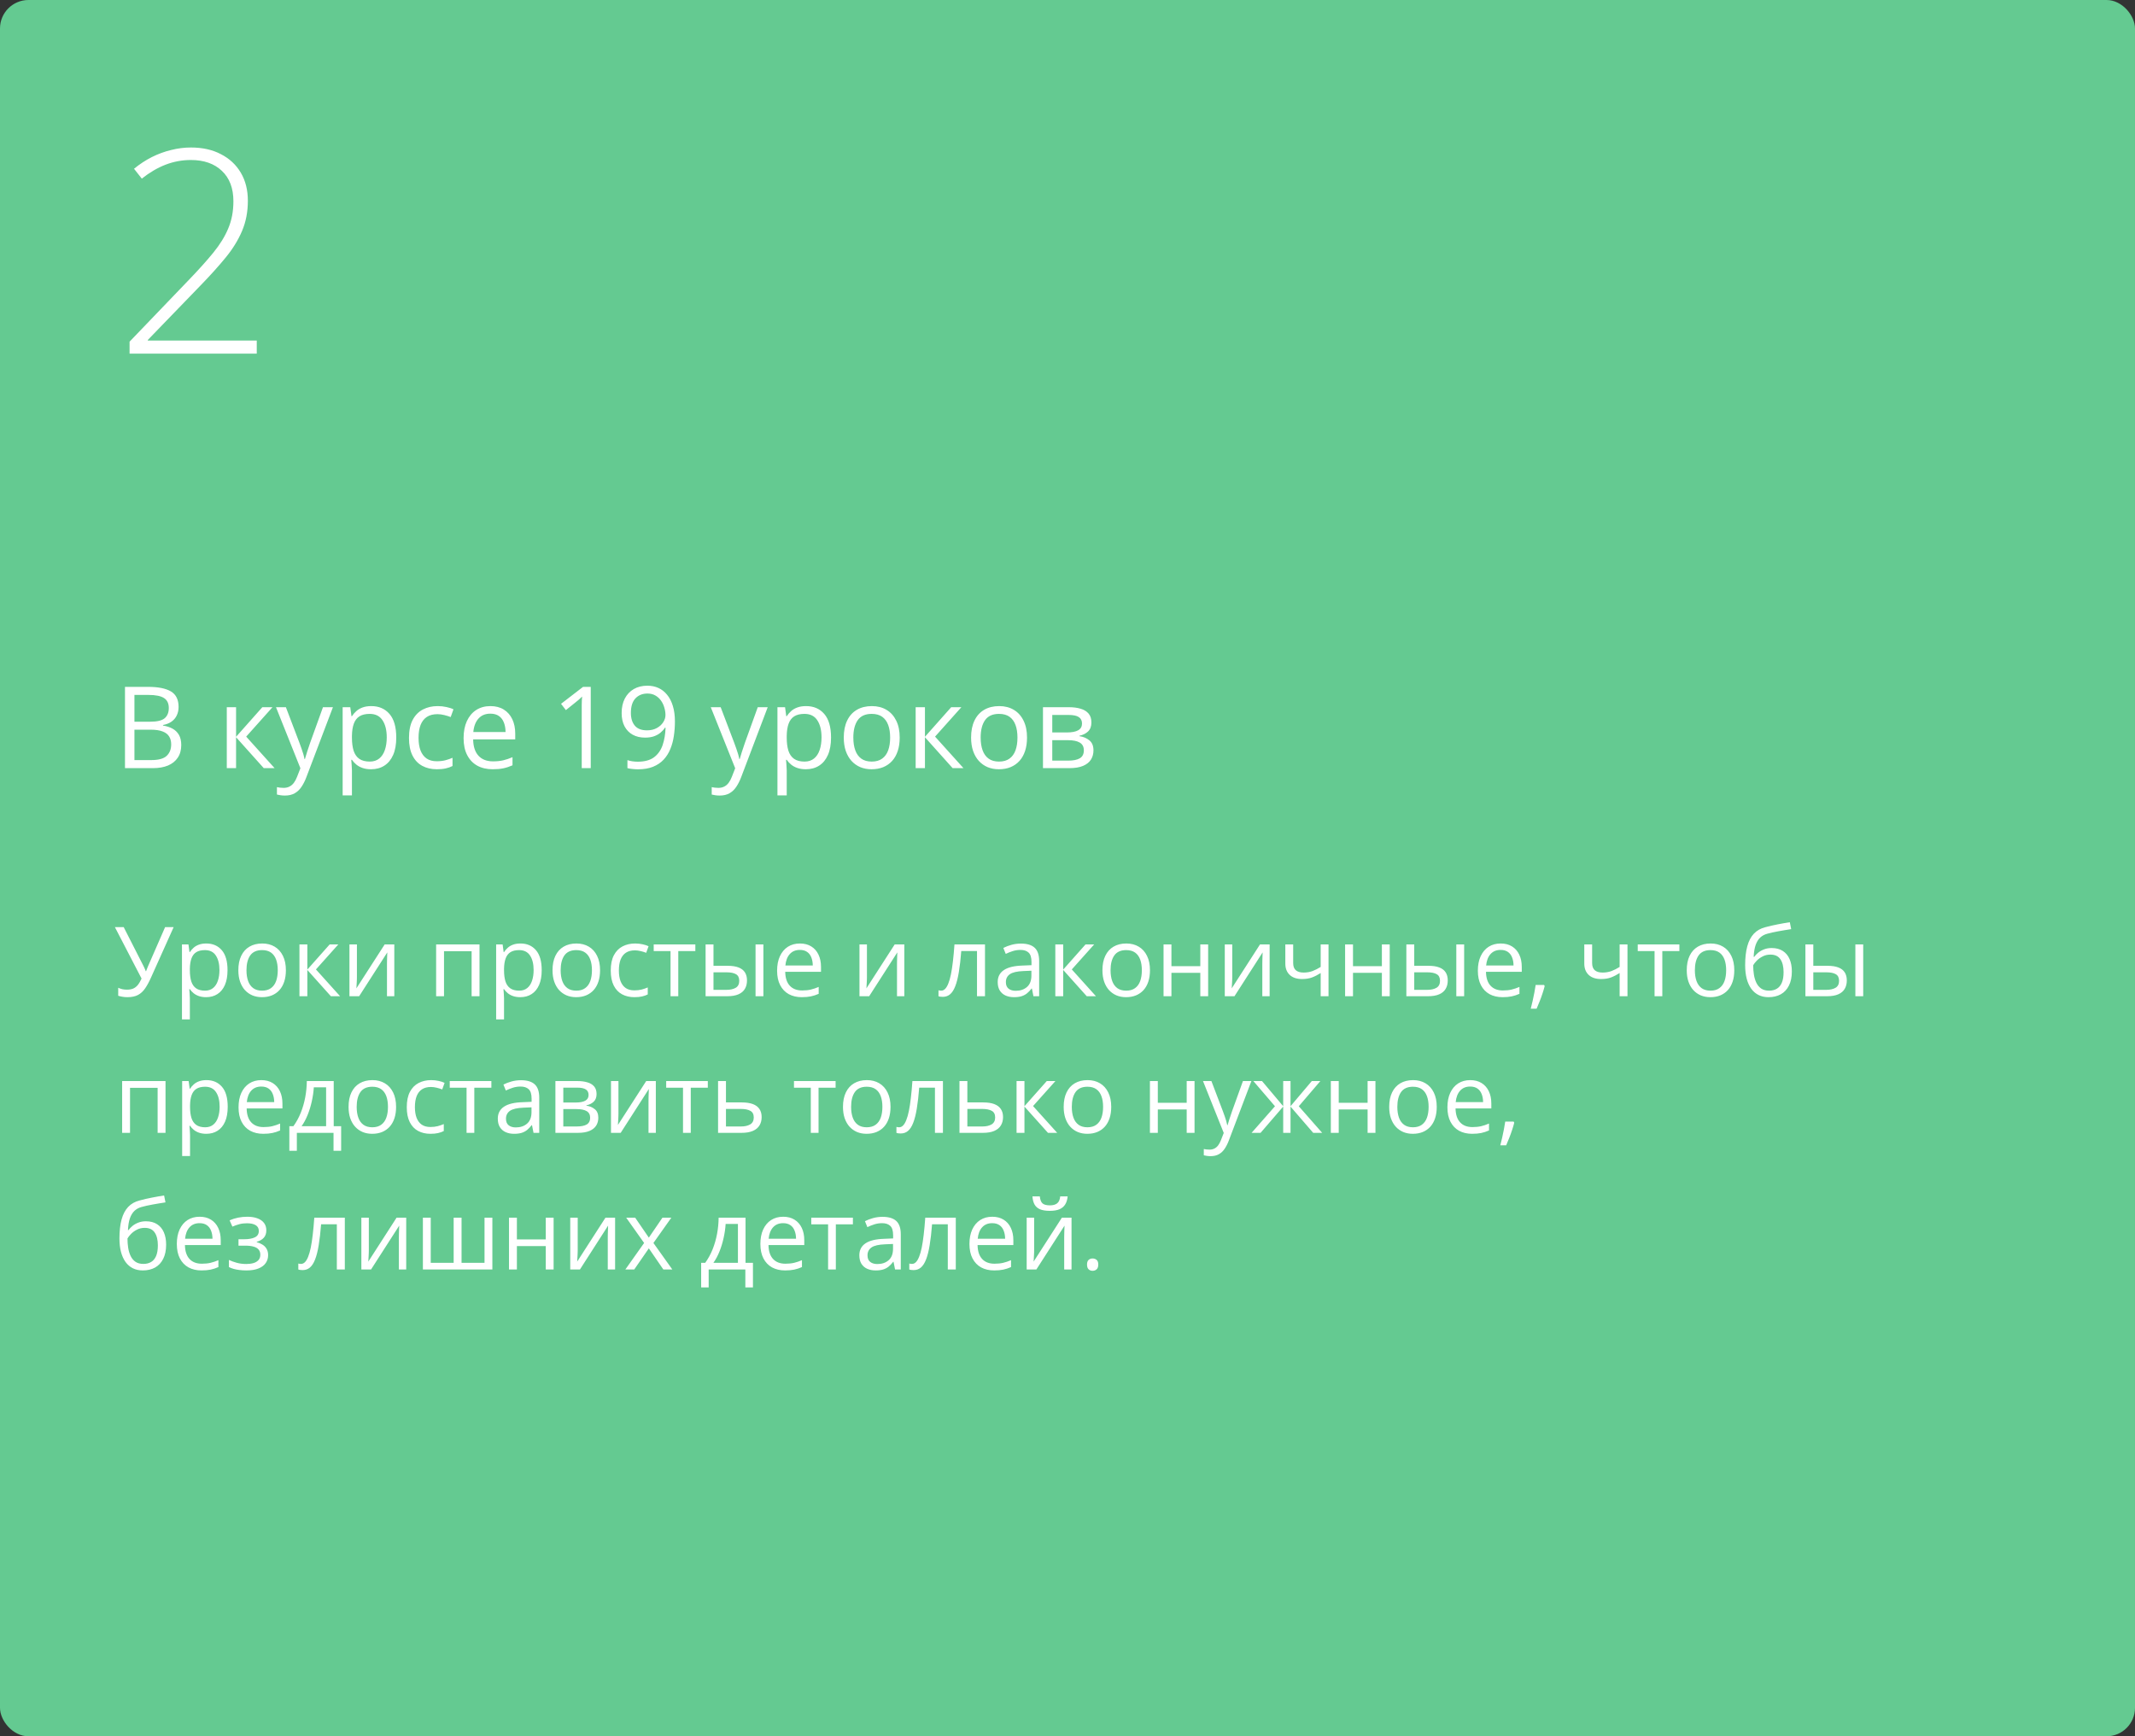
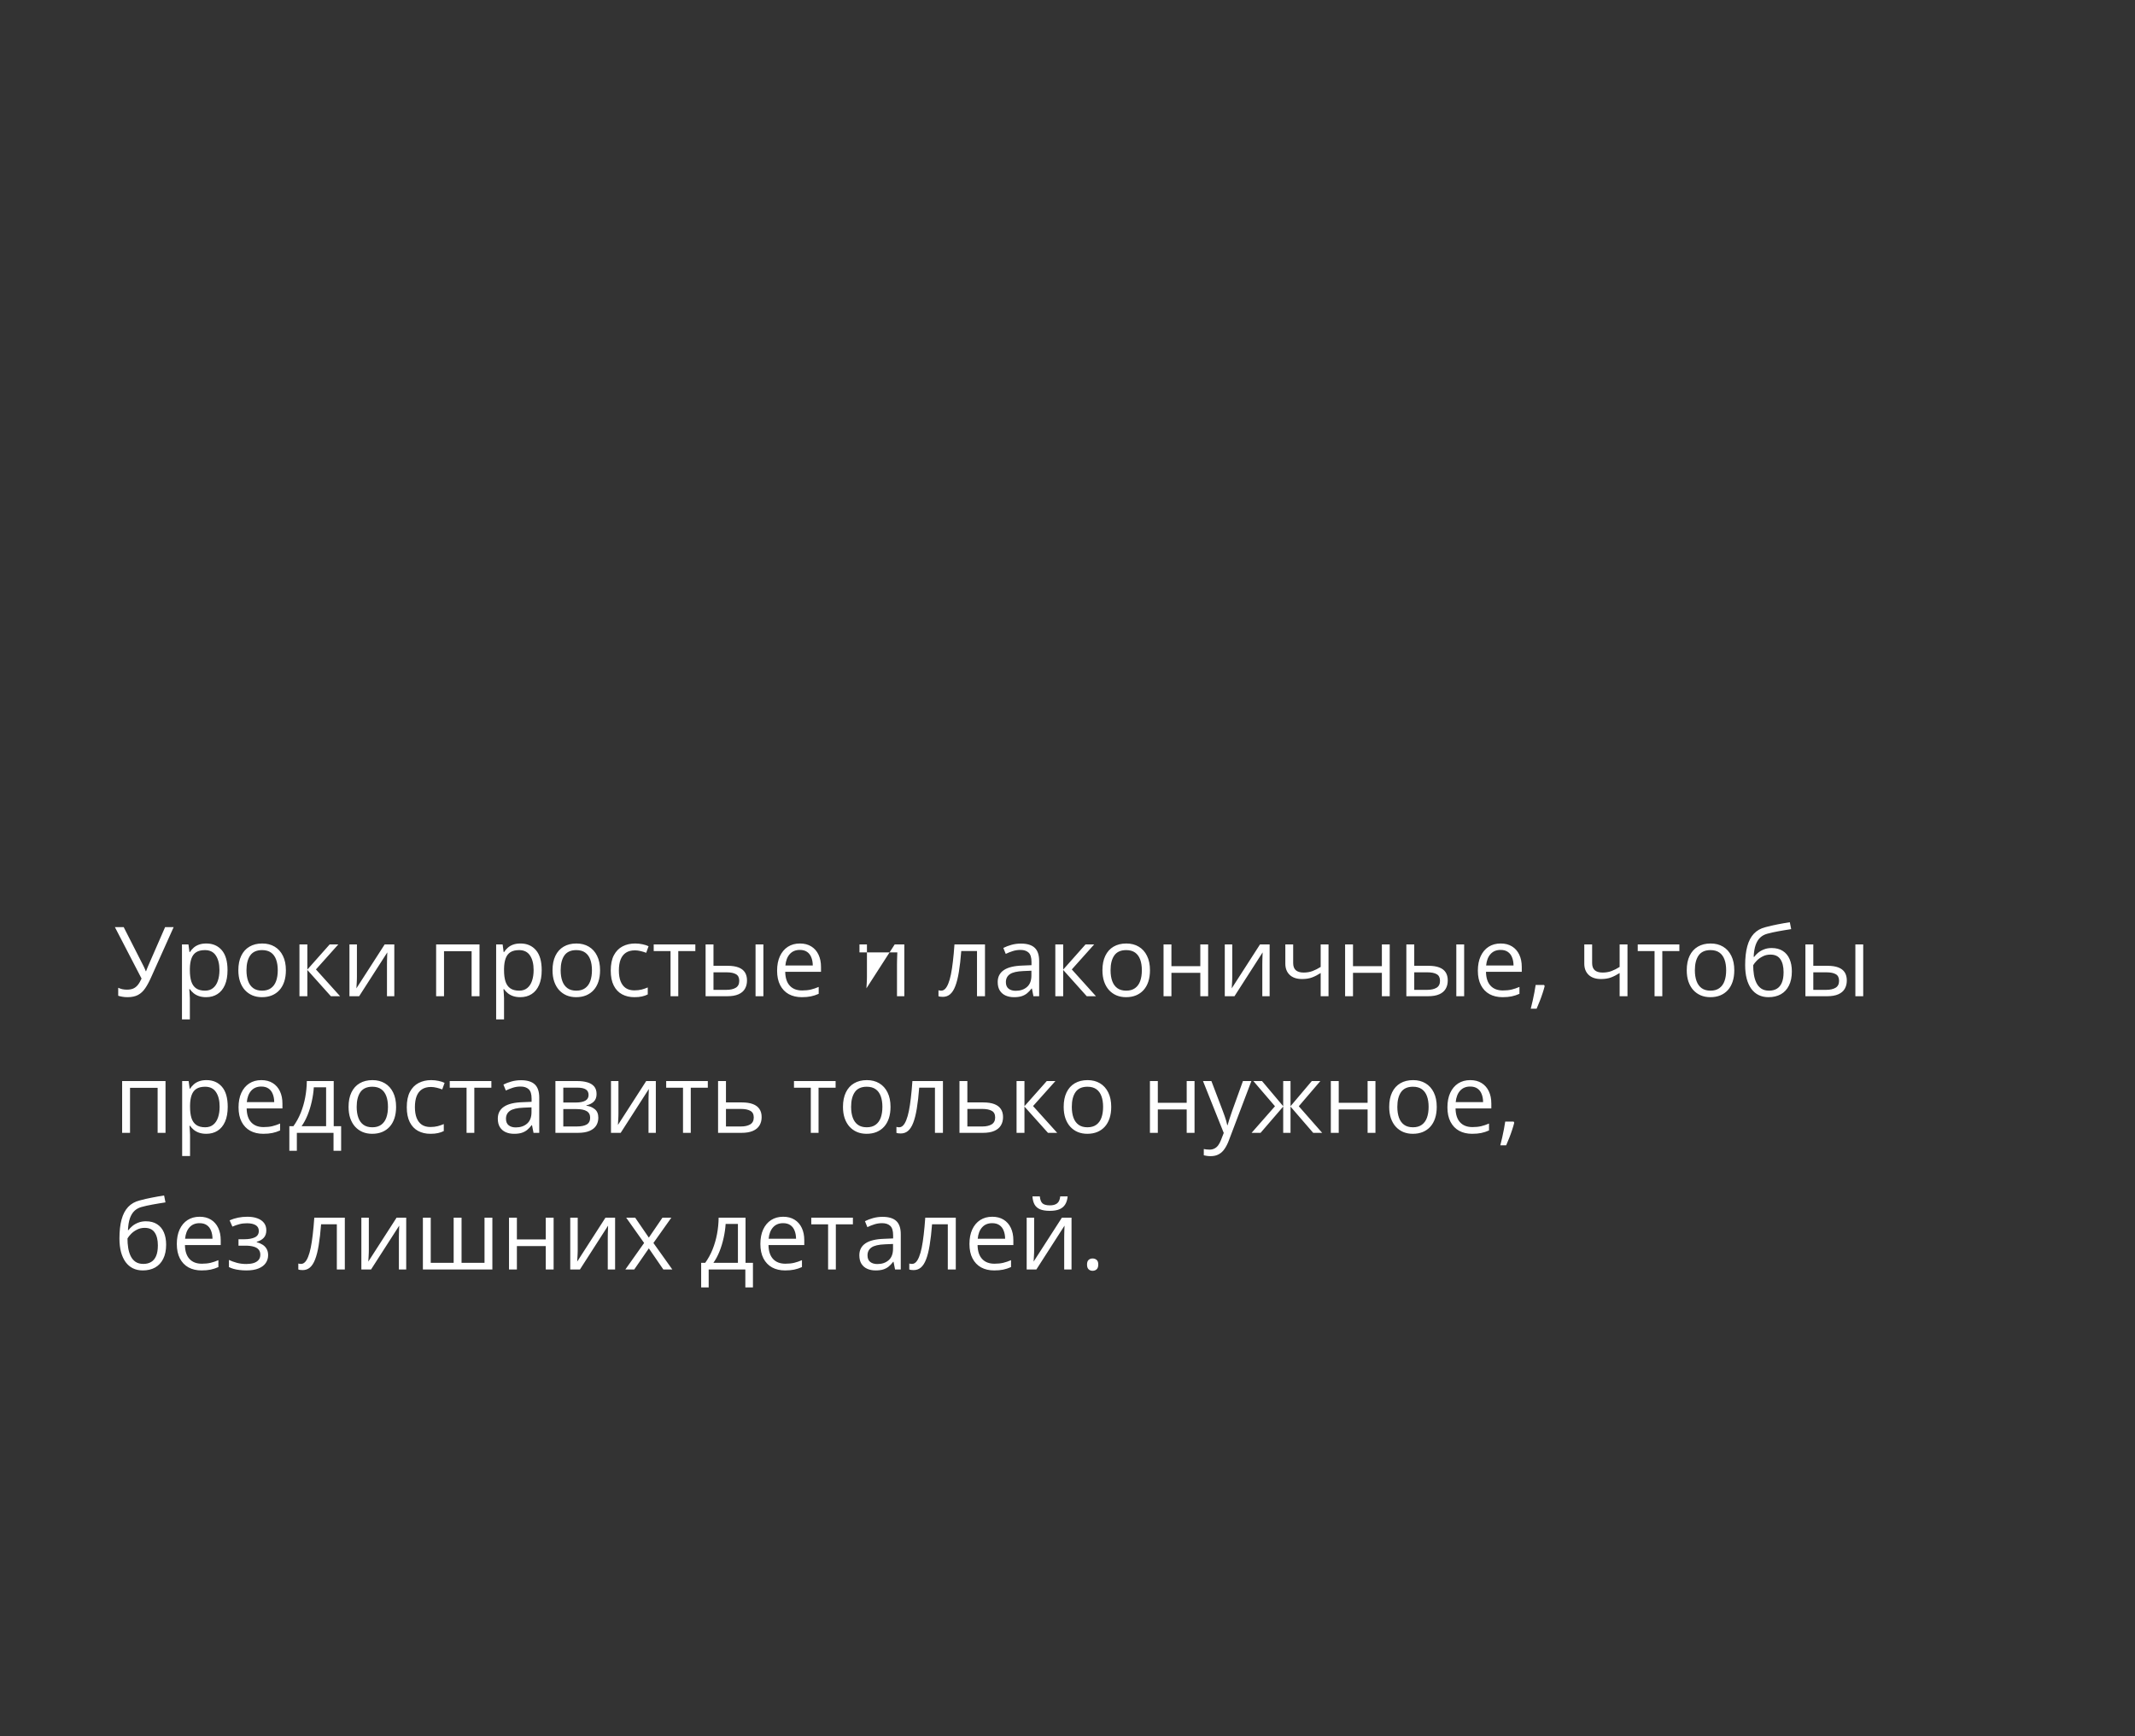
<svg xmlns="http://www.w3.org/2000/svg" width="375" height="305" viewBox="0 0 375 305" fill="none">
  <rect x="0" y="0" width="375" height="305" fill="#333333" stroke="none" />
-   <rect width="375" height="305" rx="5" fill="#64CA91" />
-   <path d="M30.5 162.864L26.549 171.663C26.206 172.438 25.858 173.085 25.503 173.605C25.149 174.126 24.729 174.516 24.242 174.776C23.755 175.036 23.138 175.166 22.391 175.166C22.07 175.166 21.771 175.141 21.494 175.091C21.223 175.047 20.98 174.989 20.764 174.917V173.514C20.985 173.619 21.223 173.702 21.477 173.763C21.738 173.819 22.012 173.846 22.299 173.846C22.725 173.846 23.091 173.783 23.395 173.655C23.699 173.522 23.968 173.315 24.2 173.033C24.433 172.745 24.654 172.366 24.864 171.896L20.183 162.864H21.727L25.18 169.646C25.224 169.729 25.271 169.826 25.321 169.937C25.371 170.042 25.42 170.152 25.47 170.269C25.52 170.379 25.564 170.49 25.603 170.601H25.661C25.694 170.518 25.73 170.421 25.769 170.31C25.813 170.199 25.858 170.089 25.902 169.978C25.946 169.867 25.985 169.773 26.018 169.696L28.998 162.864H30.5ZM36.236 165.736C37.371 165.736 38.276 166.126 38.951 166.907C39.626 167.687 39.963 168.86 39.963 170.426C39.963 171.461 39.808 172.33 39.498 173.033C39.189 173.736 38.752 174.267 38.187 174.626C37.628 174.986 36.967 175.166 36.203 175.166C35.722 175.166 35.298 175.102 34.933 174.975C34.568 174.848 34.255 174.676 33.995 174.46C33.735 174.245 33.519 174.009 33.348 173.755H33.248C33.265 173.971 33.284 174.231 33.306 174.535C33.334 174.84 33.348 175.105 33.348 175.332V179.067H31.961V165.902H33.099L33.281 167.247H33.348C33.525 166.97 33.741 166.719 33.995 166.492C34.25 166.259 34.56 166.077 34.925 165.944C35.296 165.806 35.733 165.736 36.236 165.736ZM35.996 166.898C35.365 166.898 34.856 167.02 34.468 167.264C34.086 167.507 33.807 167.872 33.63 168.359C33.453 168.841 33.359 169.447 33.348 170.177V170.443C33.348 171.212 33.431 171.862 33.597 172.394C33.768 172.925 34.048 173.329 34.435 173.605C34.828 173.882 35.354 174.021 36.012 174.021C36.577 174.021 37.047 173.868 37.423 173.564C37.8 173.26 38.079 172.836 38.262 172.294C38.45 171.746 38.544 171.118 38.544 170.41C38.544 169.336 38.334 168.484 37.913 167.853C37.498 167.217 36.859 166.898 35.996 166.898ZM50.215 170.435C50.215 171.182 50.118 171.848 49.924 172.435C49.731 173.022 49.451 173.517 49.086 173.921C48.721 174.325 48.278 174.635 47.758 174.851C47.243 175.061 46.659 175.166 46.006 175.166C45.398 175.166 44.839 175.061 44.33 174.851C43.826 174.635 43.389 174.325 43.018 173.921C42.653 173.517 42.368 173.022 42.163 172.435C41.964 171.848 41.864 171.182 41.864 170.435C41.864 169.438 42.033 168.592 42.371 167.895C42.708 167.192 43.19 166.658 43.815 166.292C44.446 165.922 45.196 165.736 46.065 165.736C46.895 165.736 47.62 165.922 48.239 166.292C48.865 166.663 49.349 167.2 49.692 167.903C50.041 168.6 50.215 169.444 50.215 170.435ZM43.292 170.435C43.292 171.165 43.389 171.799 43.583 172.335C43.776 172.872 44.075 173.287 44.479 173.581C44.883 173.874 45.403 174.021 46.04 174.021C46.67 174.021 47.188 173.874 47.592 173.581C48.001 173.287 48.303 172.872 48.497 172.335C48.69 171.799 48.787 171.165 48.787 170.435C48.787 169.71 48.69 169.084 48.497 168.559C48.303 168.027 48.004 167.618 47.6 167.33C47.196 167.042 46.673 166.898 46.031 166.898C45.085 166.898 44.391 167.211 43.948 167.836C43.511 168.462 43.292 169.328 43.292 170.435ZM57.901 165.902H59.42L55.494 170.293L59.736 175H58.117L53.983 170.385V175H52.597V165.902H53.983V170.318L57.901 165.902ZM62.691 165.902V171.622C62.691 171.732 62.688 171.876 62.683 172.053C62.677 172.225 62.669 172.41 62.658 172.609C62.647 172.803 62.636 172.991 62.624 173.174C62.619 173.351 62.611 173.498 62.6 173.614L67.564 165.902H69.257V175H67.97V169.422C67.97 169.245 67.973 169.018 67.978 168.741C67.984 168.465 67.992 168.193 68.003 167.928C68.014 167.657 68.023 167.446 68.028 167.297L63.081 175H61.379V165.902H62.691ZM84.223 165.902V175H82.837V167.089H77.989V175H76.603V165.902H84.223ZM91.42 165.736C92.554 165.736 93.459 166.126 94.134 166.907C94.809 167.687 95.147 168.86 95.147 170.426C95.147 171.461 94.992 172.33 94.682 173.033C94.372 173.736 93.935 174.267 93.371 174.626C92.812 174.986 92.15 175.166 91.387 175.166C90.905 175.166 90.482 175.102 90.117 174.975C89.751 174.848 89.439 174.676 89.179 174.46C88.919 174.245 88.703 174.009 88.531 173.755H88.432C88.448 173.971 88.468 174.231 88.49 174.535C88.517 174.84 88.531 175.105 88.531 175.332V179.067H87.145V165.902H88.282L88.465 167.247H88.531C88.708 166.97 88.924 166.719 89.179 166.492C89.433 166.259 89.743 166.077 90.108 165.944C90.479 165.806 90.916 165.736 91.42 165.736ZM91.179 166.898C90.548 166.898 90.039 167.02 89.652 167.264C89.27 167.507 88.991 167.872 88.814 168.359C88.636 168.841 88.542 169.447 88.531 170.177V170.443C88.531 171.212 88.614 171.862 88.78 172.394C88.952 172.925 89.231 173.329 89.619 173.605C90.012 173.882 90.537 174.021 91.196 174.021C91.76 174.021 92.231 173.868 92.607 173.564C92.983 173.26 93.263 172.836 93.445 172.294C93.633 171.746 93.728 171.118 93.728 170.41C93.728 169.336 93.517 168.484 93.097 167.853C92.682 167.217 92.043 166.898 91.179 166.898ZM105.398 170.435C105.398 171.182 105.302 171.848 105.108 172.435C104.914 173.022 104.635 173.517 104.27 173.921C103.904 174.325 103.462 174.635 102.941 174.851C102.427 175.061 101.843 175.166 101.19 175.166C100.581 175.166 100.022 175.061 99.513 174.851C99.01 174.635 98.572 174.325 98.202 173.921C97.836 173.517 97.551 173.022 97.347 172.435C97.147 171.848 97.048 171.182 97.048 170.435C97.048 169.438 97.217 168.592 97.554 167.895C97.892 167.192 98.373 166.658 98.999 166.292C99.629 165.922 100.379 165.736 101.248 165.736C102.078 165.736 102.803 165.922 103.423 166.292C104.048 166.663 104.532 167.2 104.875 167.903C105.224 168.6 105.398 169.444 105.398 170.435ZM98.476 170.435C98.476 171.165 98.572 171.799 98.766 172.335C98.96 172.872 99.259 173.287 99.663 173.581C100.067 173.874 100.587 174.021 101.223 174.021C101.854 174.021 102.371 173.874 102.775 173.581C103.185 173.287 103.486 172.872 103.68 172.335C103.874 171.799 103.971 171.165 103.971 170.435C103.971 169.71 103.874 169.084 103.68 168.559C103.486 168.027 103.188 167.618 102.784 167.33C102.38 167.042 101.857 166.898 101.215 166.898C100.269 166.898 99.574 167.211 99.131 167.836C98.694 168.462 98.476 169.328 98.476 170.435ZM111.425 175.166C110.606 175.166 109.884 174.997 109.258 174.66C108.633 174.322 108.146 173.807 107.797 173.116C107.449 172.424 107.274 171.552 107.274 170.501C107.274 169.4 107.457 168.5 107.822 167.803C108.193 167.1 108.702 166.58 109.35 166.243C109.997 165.905 110.733 165.736 111.558 165.736C112.011 165.736 112.449 165.783 112.869 165.877C113.295 165.966 113.644 166.079 113.915 166.218L113.5 167.372C113.223 167.261 112.902 167.161 112.537 167.073C112.177 166.984 111.84 166.94 111.524 166.94C110.894 166.94 110.368 167.076 109.947 167.347C109.532 167.618 109.22 168.016 109.009 168.542C108.805 169.068 108.702 169.715 108.702 170.484C108.702 171.22 108.802 171.848 109.001 172.369C109.206 172.889 109.507 173.287 109.906 173.564C110.31 173.835 110.813 173.971 111.417 173.971C111.898 173.971 112.332 173.921 112.72 173.821C113.107 173.716 113.458 173.594 113.774 173.456V174.685C113.47 174.84 113.129 174.958 112.753 175.042C112.382 175.125 111.939 175.166 111.425 175.166ZM122.133 167.073H119.136V175H117.775V167.073H114.82V165.902H122.133V167.073ZM123.934 175V165.902H125.32V169.654H127.811C128.585 169.654 129.222 169.751 129.72 169.945C130.223 170.139 130.597 170.426 130.84 170.808C131.084 171.19 131.206 171.663 131.206 172.228C131.206 172.792 131.084 173.282 130.84 173.697C130.602 174.112 130.226 174.433 129.711 174.66C129.202 174.887 128.538 175 127.719 175H123.934ZM125.32 173.879H127.586C128.273 173.879 128.82 173.758 129.23 173.514C129.639 173.271 129.844 172.864 129.844 172.294C129.844 171.735 129.653 171.348 129.271 171.132C128.89 170.91 128.342 170.8 127.628 170.8H125.32V173.879ZM132.708 175V165.902H134.086V175H132.708ZM140.502 165.736C141.277 165.736 141.941 165.908 142.495 166.251C143.048 166.594 143.471 167.076 143.765 167.695C144.058 168.31 144.205 169.029 144.205 169.854V170.708H137.921C137.938 171.777 138.203 172.59 138.718 173.149C139.232 173.708 139.957 173.987 140.893 173.987C141.468 173.987 141.977 173.935 142.42 173.83C142.863 173.724 143.322 173.569 143.798 173.365V174.577C143.339 174.781 142.882 174.931 142.428 175.025C141.98 175.119 141.449 175.166 140.834 175.166C139.96 175.166 139.196 174.989 138.543 174.635C137.896 174.275 137.392 173.749 137.033 173.058C136.673 172.366 136.493 171.519 136.493 170.518C136.493 169.538 136.656 168.691 136.983 167.978C137.315 167.258 137.78 166.705 138.377 166.317C138.981 165.93 139.689 165.736 140.502 165.736ZM140.486 166.865C139.75 166.865 139.163 167.106 138.726 167.587C138.289 168.069 138.029 168.741 137.946 169.604H142.76C142.755 169.062 142.669 168.586 142.503 168.177C142.342 167.762 142.096 167.441 141.764 167.214C141.432 166.981 141.006 166.865 140.486 166.865ZM152.273 165.902V171.622C152.273 171.732 152.27 171.876 152.265 172.053C152.259 172.225 152.251 172.41 152.24 172.609C152.229 172.803 152.218 172.991 152.207 173.174C152.201 173.351 152.193 173.498 152.182 173.614L157.146 165.902H158.839V175H157.552V169.422C157.552 169.245 157.555 169.018 157.561 168.741C157.566 168.465 157.574 168.193 157.585 167.928C157.597 167.657 157.605 167.446 157.61 167.297L152.663 175H150.961V165.902H152.273ZM173.008 175H171.605V167.056H168.841C168.731 168.489 168.59 169.718 168.418 170.742C168.252 171.76 168.042 172.593 167.787 173.24C167.538 173.882 167.234 174.355 166.874 174.66C166.52 174.958 166.097 175.108 165.604 175.108C165.455 175.108 165.313 175.1 165.181 175.083C165.048 175.066 164.934 175.039 164.84 175V173.954C164.912 173.976 164.987 173.993 165.064 174.004C165.147 174.015 165.233 174.021 165.322 174.021C165.571 174.021 165.798 173.918 166.002 173.713C166.213 173.503 166.401 173.188 166.567 172.767C166.738 172.347 166.891 171.815 167.023 171.173C167.156 170.526 167.272 169.765 167.372 168.891C167.477 168.011 167.569 167.015 167.646 165.902H173.008V175ZM179.317 165.753C180.402 165.753 181.207 165.996 181.732 166.483C182.258 166.97 182.521 167.748 182.521 168.816V175H181.517L181.251 173.655H181.185C180.93 173.987 180.664 174.267 180.388 174.494C180.111 174.715 179.79 174.884 179.425 175C179.065 175.111 178.622 175.166 178.097 175.166C177.543 175.166 177.051 175.069 176.619 174.875C176.193 174.682 175.855 174.389 175.606 173.996C175.363 173.603 175.241 173.105 175.241 172.501C175.241 171.594 175.601 170.897 176.32 170.41C177.04 169.923 178.135 169.657 179.607 169.613L181.176 169.546V168.99C181.176 168.204 181.007 167.654 180.67 167.338C180.332 167.023 179.856 166.865 179.242 166.865C178.766 166.865 178.312 166.934 177.881 167.073C177.449 167.211 177.04 167.374 176.652 167.562L176.229 166.517C176.639 166.306 177.109 166.126 177.64 165.977C178.171 165.828 178.73 165.753 179.317 165.753ZM181.16 170.518L179.773 170.576C178.639 170.62 177.839 170.805 177.375 171.132C176.91 171.458 176.677 171.92 176.677 172.518C176.677 173.038 176.835 173.423 177.15 173.672C177.466 173.921 177.884 174.045 178.404 174.045C179.212 174.045 179.873 173.821 180.388 173.373C180.902 172.925 181.16 172.252 181.16 171.356V170.518ZM190.664 165.902H192.183L188.257 170.293L192.499 175H190.88L186.746 170.385V175H185.36V165.902H186.746V170.318L190.664 165.902ZM201.986 170.435C201.986 171.182 201.889 171.848 201.696 172.435C201.502 173.022 201.223 173.517 200.857 173.921C200.492 174.325 200.049 174.635 199.529 174.851C199.015 175.061 198.431 175.166 197.778 175.166C197.169 175.166 196.61 175.061 196.101 174.851C195.597 174.635 195.16 174.325 194.79 173.921C194.424 173.517 194.139 173.022 193.935 172.435C193.735 171.848 193.636 171.182 193.636 170.435C193.636 169.438 193.805 168.592 194.142 167.895C194.48 167.192 194.961 166.658 195.586 166.292C196.217 165.922 196.967 165.736 197.836 165.736C198.666 165.736 199.391 165.922 200.011 166.292C200.636 166.663 201.12 167.2 201.463 167.903C201.812 168.6 201.986 169.444 201.986 170.435ZM195.063 170.435C195.063 171.165 195.16 171.799 195.354 172.335C195.548 172.872 195.847 173.287 196.25 173.581C196.654 173.874 197.175 174.021 197.811 174.021C198.442 174.021 198.959 173.874 199.363 173.581C199.773 173.287 200.074 172.872 200.268 172.335C200.462 171.799 200.559 171.165 200.559 170.435C200.559 169.71 200.462 169.084 200.268 168.559C200.074 168.027 199.776 167.618 199.372 167.33C198.968 167.042 198.445 166.898 197.803 166.898C196.856 166.898 196.162 167.211 195.719 167.836C195.282 168.462 195.063 169.328 195.063 170.435ZM205.755 165.902V169.721H210.827V165.902H212.205V175H210.827V170.891H205.755V175H204.369V165.902H205.755ZM216.438 165.902V171.622C216.438 171.732 216.435 171.876 216.43 172.053C216.424 172.225 216.416 172.41 216.405 172.609C216.394 172.803 216.383 172.991 216.372 173.174C216.366 173.351 216.358 173.498 216.347 173.614L221.311 165.902H223.004V175H221.717V169.422C221.717 169.245 221.72 169.018 221.726 168.741C221.731 168.465 221.739 168.193 221.75 167.928C221.762 167.657 221.77 167.446 221.775 167.297L216.828 175H215.126V165.902H216.438ZM227.138 165.902V169.173C227.138 169.743 227.293 170.163 227.603 170.435C227.918 170.706 228.375 170.841 228.972 170.841C229.548 170.841 230.071 170.753 230.541 170.576C231.011 170.399 231.487 170.158 231.969 169.854V165.902H233.347V175H231.969V170.924C231.46 171.251 230.959 171.508 230.466 171.696C229.974 171.884 229.384 171.979 228.698 171.979C227.763 171.979 227.038 171.735 226.523 171.248C226.014 170.761 225.76 170.103 225.76 169.272V165.902H227.138ZM237.646 165.902V169.721H242.718V165.902H244.096V175H242.718V170.891H237.646V175H236.26V165.902H237.646ZM247.018 175V165.902H248.404V169.654H250.895C251.669 169.654 252.306 169.751 252.804 169.945C253.307 170.139 253.681 170.426 253.924 170.808C254.168 171.19 254.29 171.663 254.29 172.228C254.29 172.792 254.168 173.282 253.924 173.697C253.686 174.112 253.31 174.433 252.795 174.66C252.286 174.887 251.622 175 250.803 175H247.018ZM248.404 173.879H250.67C251.357 173.879 251.904 173.758 252.314 173.514C252.723 173.271 252.928 172.864 252.928 172.294C252.928 171.735 252.737 171.348 252.355 171.132C251.974 170.91 251.426 170.8 250.712 170.8H248.404V173.879ZM255.792 175V165.902H257.17V175H255.792ZM263.586 165.736C264.361 165.736 265.025 165.908 265.579 166.251C266.132 166.594 266.555 167.076 266.849 167.695C267.142 168.31 267.289 169.029 267.289 169.854V170.708H261.005C261.021 171.777 261.287 172.59 261.802 173.149C262.316 173.708 263.041 173.987 263.977 173.987C264.552 173.987 265.061 173.935 265.504 173.83C265.947 173.724 266.406 173.569 266.882 173.365V174.577C266.423 174.781 265.966 174.931 265.512 175.025C265.064 175.119 264.533 175.166 263.918 175.166C263.044 175.166 262.28 174.989 261.627 174.635C260.98 174.275 260.476 173.749 260.117 173.058C259.757 172.366 259.577 171.519 259.577 170.518C259.577 169.538 259.74 168.691 260.067 167.978C260.399 167.258 260.864 166.705 261.461 166.317C262.065 165.93 262.773 165.736 263.586 165.736ZM263.57 166.865C262.834 166.865 262.247 167.106 261.81 167.587C261.373 168.069 261.113 168.741 261.03 169.604H265.844C265.839 169.062 265.753 168.586 265.587 168.177C265.426 167.762 265.18 167.441 264.848 167.214C264.516 166.981 264.09 166.865 263.57 166.865ZM271.207 173.024L271.314 173.215C271.215 173.619 271.088 174.051 270.933 174.51C270.783 174.97 270.617 175.429 270.435 175.888C270.257 176.353 270.078 176.787 269.895 177.191H268.866C268.982 176.749 269.095 176.281 269.206 175.789C269.317 175.302 269.416 174.82 269.505 174.344C269.599 173.863 269.674 173.423 269.729 173.024H271.207ZM279.648 165.902V169.173C279.648 169.743 279.803 170.163 280.113 170.435C280.429 170.706 280.885 170.841 281.483 170.841C282.058 170.841 282.581 170.753 283.052 170.576C283.522 170.399 283.998 170.158 284.479 169.854V165.902H285.857V175H284.479V170.924C283.97 171.251 283.47 171.508 282.977 171.696C282.485 171.884 281.895 171.979 281.209 171.979C280.274 171.979 279.549 171.735 279.034 171.248C278.525 170.761 278.271 170.103 278.271 169.272V165.902H279.648ZM294.972 167.073H291.975V175H290.614V167.073H287.659V165.902H294.972V167.073ZM304.617 170.435C304.617 171.182 304.52 171.848 304.327 172.435C304.133 173.022 303.854 173.517 303.488 173.921C303.123 174.325 302.68 174.635 302.16 174.851C301.646 175.061 301.062 175.166 300.409 175.166C299.8 175.166 299.241 175.061 298.732 174.851C298.228 174.635 297.791 174.325 297.42 173.921C297.055 173.517 296.77 173.022 296.565 172.435C296.366 171.848 296.267 171.182 296.267 170.435C296.267 169.438 296.435 168.592 296.773 167.895C297.111 167.192 297.592 166.658 298.217 166.292C298.848 165.922 299.598 165.736 300.467 165.736C301.297 165.736 302.022 165.922 302.642 166.292C303.267 166.663 303.751 167.2 304.094 167.903C304.443 168.6 304.617 169.444 304.617 170.435ZM297.694 170.435C297.694 171.165 297.791 171.799 297.985 172.335C298.179 172.872 298.477 173.287 298.881 173.581C299.285 173.874 299.806 174.021 300.442 174.021C301.073 174.021 301.59 173.874 301.994 173.581C302.404 173.287 302.705 172.872 302.899 172.335C303.093 171.799 303.189 171.165 303.189 170.435C303.189 169.71 303.093 169.084 302.899 168.559C302.705 168.027 302.406 167.618 302.002 167.33C301.598 167.042 301.076 166.898 300.434 166.898C299.487 166.898 298.793 167.211 298.35 167.836C297.913 168.462 297.694 169.328 297.694 170.435ZM306.526 169.538C306.526 168.243 306.651 167.139 306.9 166.226C307.149 165.307 307.534 164.571 308.054 164.018C308.579 163.459 309.255 163.077 310.079 162.873C310.787 162.679 311.507 162.513 312.237 162.375C312.968 162.231 313.679 162.106 314.371 162.001L314.611 163.213C314.263 163.263 313.897 163.321 313.516 163.387C313.134 163.448 312.752 163.514 312.37 163.586C311.988 163.653 311.629 163.725 311.291 163.802C310.953 163.874 310.655 163.949 310.395 164.026C309.924 164.154 309.517 164.375 309.174 164.69C308.837 165.006 308.568 165.44 308.369 165.994C308.175 166.547 308.059 167.244 308.021 168.085H308.12C308.286 167.842 308.513 167.601 308.801 167.363C309.089 167.125 309.432 166.929 309.83 166.774C310.229 166.613 310.677 166.533 311.175 166.533C311.961 166.533 312.616 166.705 313.142 167.048C313.668 167.385 314.063 167.861 314.329 168.476C314.595 169.09 314.728 169.809 314.728 170.634C314.728 171.624 314.556 172.457 314.213 173.132C313.875 173.807 313.399 174.317 312.785 174.66C312.171 174.997 311.449 175.166 310.619 175.166C309.977 175.166 309.401 175.042 308.892 174.792C308.389 174.543 307.96 174.178 307.605 173.697C307.257 173.215 306.988 172.626 306.8 171.929C306.618 171.231 306.526 170.435 306.526 169.538ZM310.727 174.021C311.252 174.021 311.703 173.91 312.08 173.688C312.461 173.467 312.755 173.118 312.959 172.643C313.17 172.161 313.275 171.536 313.275 170.767C313.275 169.804 313.09 169.051 312.719 168.509C312.354 167.961 311.767 167.687 310.959 167.687C310.455 167.687 309.999 167.795 309.589 168.011C309.18 168.221 308.834 168.473 308.552 168.766C308.27 169.059 308.065 169.322 307.938 169.555C307.938 170.119 307.979 170.667 308.062 171.198C308.145 171.729 308.289 172.208 308.494 172.634C308.698 173.06 308.981 173.398 309.34 173.647C309.706 173.896 310.168 174.021 310.727 174.021ZM317.11 175V165.902H318.496V169.654H320.986C321.761 169.654 322.397 169.751 322.896 169.945C323.399 170.139 323.773 170.426 324.016 170.808C324.26 171.19 324.381 171.663 324.381 172.228C324.381 172.792 324.26 173.282 324.016 173.697C323.778 174.112 323.402 174.433 322.887 174.66C322.378 174.887 321.714 175 320.895 175H317.11ZM318.496 173.879H320.762C321.448 173.879 321.996 173.758 322.406 173.514C322.815 173.271 323.02 172.864 323.02 172.294C323.02 171.735 322.829 171.348 322.447 171.132C322.065 170.91 321.518 170.8 320.804 170.8H318.496V173.879ZM325.884 175V165.902H327.262V175H325.884ZM29.073 189.902V199H27.686V191.089H22.839V199H21.453V189.902H29.073ZM36.27 189.736C37.404 189.736 38.309 190.126 38.984 190.907C39.659 191.687 39.997 192.86 39.997 194.426C39.997 195.461 39.842 196.33 39.532 197.033C39.222 197.736 38.785 198.267 38.22 198.626C37.661 198.986 37 199.166 36.236 199.166C35.755 199.166 35.331 199.102 34.966 198.975C34.601 198.848 34.288 198.676 34.028 198.46C33.768 198.245 33.552 198.009 33.381 197.755H33.281C33.298 197.971 33.317 198.231 33.339 198.535C33.367 198.84 33.381 199.105 33.381 199.332V203.067H31.995V189.902H33.132L33.315 191.247H33.381C33.558 190.97 33.774 190.719 34.028 190.492C34.283 190.259 34.593 190.077 34.958 189.944C35.329 189.806 35.766 189.736 36.27 189.736ZM36.029 190.898C35.398 190.898 34.889 191.02 34.502 191.264C34.12 191.507 33.84 191.872 33.663 192.359C33.486 192.841 33.392 193.447 33.381 194.177V194.443C33.381 195.212 33.464 195.862 33.63 196.394C33.801 196.925 34.081 197.329 34.468 197.605C34.861 197.882 35.387 198.021 36.045 198.021C36.61 198.021 37.08 197.868 37.456 197.564C37.833 197.26 38.112 196.836 38.295 196.294C38.483 195.746 38.577 195.118 38.577 194.41C38.577 193.336 38.367 192.484 37.946 191.853C37.531 191.217 36.892 190.898 36.029 190.898ZM45.907 189.736C46.681 189.736 47.346 189.908 47.899 190.251C48.452 190.594 48.876 191.076 49.169 191.695C49.462 192.31 49.609 193.029 49.609 193.854V194.708H43.325C43.342 195.777 43.607 196.59 44.122 197.149C44.637 197.708 45.362 197.987 46.297 197.987C46.872 197.987 47.382 197.935 47.824 197.83C48.267 197.724 48.726 197.569 49.202 197.365V198.577C48.743 198.781 48.286 198.931 47.833 199.025C47.384 199.119 46.853 199.166 46.239 199.166C45.364 199.166 44.601 198.989 43.948 198.635C43.3 198.275 42.797 197.749 42.437 197.058C42.077 196.366 41.898 195.519 41.898 194.518C41.898 193.538 42.061 192.691 42.387 191.978C42.719 191.258 43.184 190.705 43.782 190.317C44.385 189.93 45.093 189.736 45.907 189.736ZM45.89 190.865C45.154 190.865 44.568 191.106 44.13 191.587C43.693 192.069 43.433 192.741 43.35 193.604H48.165C48.159 193.062 48.073 192.586 47.907 192.177C47.747 191.762 47.501 191.441 47.169 191.214C46.836 190.981 46.41 190.865 45.89 190.865ZM58.615 189.902V197.83H59.919V202.146H58.582V199H52.141V202.146H50.821V197.83H51.535C52.055 197.11 52.486 196.322 52.83 195.464C53.173 194.606 53.433 193.707 53.61 192.766C53.787 191.82 53.881 190.865 53.892 189.902H58.615ZM57.279 190.998H55.121C55.071 191.806 54.952 192.628 54.764 193.463C54.581 194.299 54.338 195.096 54.033 195.854C53.729 196.607 53.375 197.265 52.971 197.83H57.279V190.998ZM69.572 194.435C69.572 195.182 69.475 195.848 69.282 196.435C69.088 197.022 68.809 197.517 68.443 197.921C68.078 198.325 67.635 198.635 67.115 198.851C66.601 199.061 66.017 199.166 65.364 199.166C64.755 199.166 64.196 199.061 63.687 198.851C63.183 198.635 62.746 198.325 62.376 197.921C62.01 197.517 61.725 197.022 61.52 196.435C61.321 195.848 61.222 195.182 61.222 194.435C61.222 193.438 61.391 192.592 61.728 191.895C62.066 191.192 62.547 190.658 63.172 190.292C63.803 189.922 64.553 189.736 65.422 189.736C66.252 189.736 66.977 189.922 67.597 190.292C68.222 190.663 68.706 191.2 69.049 191.903C69.398 192.6 69.572 193.444 69.572 194.435ZM62.649 194.435C62.649 195.165 62.746 195.799 62.94 196.335C63.134 196.872 63.432 197.287 63.836 197.581C64.24 197.874 64.761 198.021 65.397 198.021C66.028 198.021 66.545 197.874 66.949 197.581C67.359 197.287 67.66 196.872 67.854 196.335C68.048 195.799 68.144 195.165 68.144 194.435C68.144 193.71 68.048 193.084 67.854 192.559C67.66 192.027 67.362 191.618 66.957 191.33C66.553 191.042 66.031 190.898 65.389 190.898C64.442 190.898 63.748 191.211 63.305 191.836C62.868 192.462 62.649 193.328 62.649 194.435ZM75.599 199.166C74.78 199.166 74.058 198.997 73.432 198.66C72.807 198.322 72.32 197.807 71.971 197.116C71.623 196.424 71.448 195.552 71.448 194.501C71.448 193.4 71.631 192.5 71.996 191.803C72.367 191.1 72.876 190.58 73.523 190.243C74.171 189.905 74.907 189.736 75.731 189.736C76.185 189.736 76.622 189.783 77.043 189.877C77.469 189.966 77.818 190.079 78.089 190.218L77.674 191.372C77.397 191.261 77.076 191.161 76.711 191.073C76.351 190.984 76.014 190.94 75.698 190.94C75.067 190.94 74.542 191.076 74.121 191.347C73.706 191.618 73.393 192.016 73.183 192.542C72.978 193.068 72.876 193.715 72.876 194.484C72.876 195.22 72.976 195.848 73.175 196.369C73.38 196.889 73.681 197.287 74.08 197.564C74.484 197.835 74.987 197.971 75.59 197.971C76.072 197.971 76.506 197.921 76.894 197.821C77.281 197.716 77.632 197.594 77.948 197.456V198.685C77.643 198.84 77.303 198.958 76.927 199.042C76.556 199.125 76.113 199.166 75.599 199.166ZM86.307 191.073H83.31V199H81.949V191.073H78.994V189.902H86.307V191.073ZM91.511 189.753C92.596 189.753 93.401 189.996 93.927 190.483C94.453 190.97 94.715 191.748 94.715 192.816V199H93.711L93.445 197.655H93.379C93.124 197.987 92.859 198.267 92.582 198.494C92.305 198.715 91.984 198.884 91.619 199C91.259 199.111 90.817 199.166 90.291 199.166C89.738 199.166 89.245 199.069 88.814 198.875C88.387 198.682 88.05 198.389 87.801 197.996C87.557 197.603 87.436 197.105 87.436 196.501C87.436 195.594 87.795 194.897 88.515 194.41C89.234 193.923 90.33 193.657 91.802 193.613L93.371 193.546V192.99C93.371 192.204 93.202 191.654 92.864 191.338C92.527 191.023 92.051 190.865 91.436 190.865C90.961 190.865 90.507 190.934 90.075 191.073C89.644 191.211 89.234 191.374 88.847 191.562L88.423 190.517C88.833 190.306 89.303 190.126 89.835 189.977C90.366 189.828 90.925 189.753 91.511 189.753ZM93.354 194.518L91.968 194.576C90.833 194.62 90.034 194.805 89.569 195.132C89.104 195.458 88.872 195.92 88.872 196.518C88.872 197.038 89.029 197.423 89.345 197.672C89.66 197.921 90.078 198.045 90.598 198.045C91.406 198.045 92.067 197.821 92.582 197.373C93.097 196.925 93.354 196.252 93.354 195.356V194.518ZM104.784 192.185C104.784 192.755 104.618 193.201 104.286 193.521C103.954 193.837 103.525 194.05 103 194.161V194.227C103.569 194.305 104.059 194.509 104.469 194.841C104.884 195.168 105.091 195.669 105.091 196.344C105.091 196.864 104.967 197.323 104.718 197.722C104.469 198.12 104.079 198.433 103.547 198.66C103.016 198.887 102.324 199 101.472 199H97.554V189.902H101.439C102.092 189.902 102.667 189.977 103.166 190.126C103.669 190.27 104.065 190.508 104.353 190.84C104.64 191.172 104.784 191.621 104.784 192.185ZM103.655 196.344C103.655 195.807 103.451 195.42 103.041 195.182C102.637 194.944 102.048 194.825 101.273 194.825H98.94V197.879H101.306C102.07 197.879 102.651 197.763 103.049 197.531C103.453 197.293 103.655 196.897 103.655 196.344ZM103.381 192.343C103.381 191.911 103.224 191.59 102.908 191.38C102.593 191.164 102.075 191.056 101.356 191.056H98.94V193.671H101.115C101.862 193.671 102.427 193.563 102.809 193.347C103.19 193.131 103.381 192.797 103.381 192.343ZM108.627 189.902V195.622C108.627 195.732 108.625 195.876 108.619 196.053C108.614 196.225 108.605 196.41 108.594 196.609C108.583 196.803 108.572 196.991 108.561 197.174C108.556 197.351 108.547 197.498 108.536 197.614L113.5 189.902H115.193V199H113.907V193.422C113.907 193.245 113.91 193.018 113.915 192.741C113.921 192.465 113.929 192.193 113.94 191.928C113.951 191.657 113.959 191.446 113.965 191.297L109.018 199H107.316V189.902H108.627ZM124.324 191.073H121.328V199H119.966V191.073H117.011V189.902H124.324V191.073ZM127.512 193.654H130.301C131.076 193.654 131.72 193.751 132.235 193.945C132.75 194.139 133.134 194.426 133.389 194.808C133.649 195.19 133.779 195.663 133.779 196.228C133.779 196.792 133.652 197.282 133.397 197.697C133.148 198.112 132.761 198.433 132.235 198.66C131.715 198.887 131.042 199 130.218 199H126.125V189.902H127.512V193.654ZM132.393 196.294C132.393 195.735 132.193 195.348 131.795 195.132C131.402 194.91 130.851 194.8 130.143 194.8H127.512V197.879H130.151C130.815 197.879 131.355 197.758 131.77 197.514C132.185 197.265 132.393 196.858 132.393 196.294ZM146.77 191.073H143.773V199H142.412V191.073H139.457V189.902H146.77V191.073ZM156.415 194.435C156.415 195.182 156.318 195.848 156.125 196.435C155.931 197.022 155.651 197.517 155.286 197.921C154.921 198.325 154.478 198.635 153.958 198.851C153.443 199.061 152.86 199.166 152.207 199.166C151.598 199.166 151.039 199.061 150.53 198.851C150.026 198.635 149.589 198.325 149.218 197.921C148.853 197.517 148.568 197.022 148.363 196.435C148.164 195.848 148.064 195.182 148.064 194.435C148.064 193.438 148.233 192.592 148.571 191.895C148.908 191.192 149.39 190.658 150.015 190.292C150.646 189.922 151.396 189.736 152.265 189.736C153.095 189.736 153.82 189.922 154.439 190.292C155.065 190.663 155.549 191.2 155.892 191.903C156.241 192.6 156.415 193.444 156.415 194.435ZM149.492 194.435C149.492 195.165 149.589 195.799 149.783 196.335C149.976 196.872 150.275 197.287 150.679 197.581C151.083 197.874 151.603 198.021 152.24 198.021C152.871 198.021 153.388 197.874 153.792 197.581C154.201 197.287 154.503 196.872 154.697 196.335C154.89 195.799 154.987 195.165 154.987 194.435C154.987 193.71 154.89 193.084 154.697 192.559C154.503 192.027 154.204 191.618 153.8 191.33C153.396 191.042 152.873 190.898 152.231 190.898C151.285 190.898 150.591 191.211 150.148 191.836C149.711 192.462 149.492 193.328 149.492 194.435ZM165.621 199H164.218V191.056H161.454C161.343 192.489 161.202 193.718 161.03 194.742C160.864 195.76 160.654 196.593 160.399 197.24C160.15 197.882 159.846 198.355 159.486 198.66C159.132 198.958 158.709 199.108 158.216 199.108C158.067 199.108 157.926 199.1 157.793 199.083C157.66 199.066 157.547 199.039 157.453 199V197.954C157.525 197.976 157.599 197.993 157.677 198.004C157.76 198.015 157.846 198.021 157.934 198.021C158.183 198.021 158.41 197.918 158.615 197.713C158.825 197.503 159.013 197.188 159.179 196.767C159.351 196.347 159.503 195.815 159.636 195.173C159.769 194.526 159.885 193.765 159.984 192.891C160.09 192.011 160.181 191.015 160.258 189.902H165.621V199ZM169.912 193.654H172.701C173.476 193.654 174.121 193.751 174.635 193.945C175.15 194.139 175.535 194.426 175.789 194.808C176.049 195.19 176.179 195.663 176.179 196.228C176.179 196.792 176.052 197.282 175.797 197.697C175.548 198.112 175.161 198.433 174.635 198.66C174.115 198.887 173.443 199 172.618 199H168.526V189.902H169.912V193.654ZM174.793 196.294C174.793 195.735 174.594 195.348 174.195 195.132C173.802 194.91 173.252 194.8 172.543 194.8H169.912V197.879H172.552C173.216 197.879 173.755 197.758 174.17 197.514C174.585 197.265 174.793 196.858 174.793 196.294ZM183.857 189.902H185.376L181.45 194.293L185.692 199H184.073L179.939 194.385V199H178.553V189.902H179.939V194.318L183.857 189.902ZM195.18 194.435C195.18 195.182 195.083 195.848 194.889 196.435C194.695 197.022 194.416 197.517 194.051 197.921C193.686 198.325 193.243 198.635 192.723 198.851C192.208 199.061 191.624 199.166 190.971 199.166C190.362 199.166 189.804 199.061 189.294 198.851C188.791 198.635 188.354 198.325 187.983 197.921C187.618 197.517 187.333 197.022 187.128 196.435C186.929 195.848 186.829 195.182 186.829 194.435C186.829 193.438 186.998 192.592 187.335 191.895C187.673 191.192 188.154 190.658 188.78 190.292C189.411 189.922 190.16 189.736 191.029 189.736C191.859 189.736 192.584 189.922 193.204 190.292C193.829 190.663 194.314 191.2 194.657 191.903C195.005 192.6 195.18 193.444 195.18 194.435ZM188.257 194.435C188.257 195.165 188.354 195.799 188.547 196.335C188.741 196.872 189.04 197.287 189.444 197.581C189.848 197.874 190.368 198.021 191.004 198.021C191.635 198.021 192.153 197.874 192.557 197.581C192.966 197.287 193.268 196.872 193.461 196.335C193.655 195.799 193.752 195.165 193.752 194.435C193.752 193.71 193.655 193.084 193.461 192.559C193.268 192.027 192.969 191.618 192.565 191.33C192.161 191.042 191.638 190.898 190.996 190.898C190.05 190.898 189.355 191.211 188.913 191.836C188.475 192.462 188.257 193.328 188.257 194.435ZM203.364 189.902V193.721H208.436V189.902H209.814V199H208.436V194.891H203.364V199H201.978V189.902H203.364ZM211.3 189.902H212.777L214.786 195.182C214.902 195.492 215.01 195.79 215.11 196.078C215.209 196.36 215.298 196.632 215.375 196.892C215.453 197.152 215.514 197.403 215.558 197.647H215.616C215.694 197.37 215.804 197.008 215.948 196.56C216.092 196.106 216.247 195.644 216.413 195.173L218.314 189.902H219.8L215.84 200.336C215.63 200.895 215.384 201.382 215.102 201.797C214.825 202.212 214.487 202.531 214.089 202.752C213.69 202.979 213.209 203.092 212.645 203.092C212.384 203.092 212.155 203.076 211.956 203.042C211.756 203.015 211.585 202.982 211.441 202.943V201.839C211.563 201.867 211.709 201.891 211.881 201.914C212.058 201.936 212.241 201.947 212.429 201.947C212.772 201.947 213.068 201.88 213.317 201.748C213.571 201.62 213.79 201.432 213.973 201.183C214.155 200.934 214.313 200.638 214.446 200.295L214.944 199.017L211.3 189.902ZM231.911 189.902L228.125 194.327L232.234 199H230.657L226.673 194.385V199H225.386V194.385L221.41 199H219.833L223.942 194.327L220.148 189.902H221.667L225.386 194.318V189.902H226.673V194.318L230.408 189.902H231.911ZM235.14 189.902V193.721H240.211V189.902H241.589V199H240.211V194.891H235.14V199H233.753V189.902H235.14ZM252.355 194.435C252.355 195.182 252.259 195.848 252.065 196.435C251.871 197.022 251.592 197.517 251.227 197.921C250.861 198.325 250.419 198.635 249.898 198.851C249.384 199.061 248.8 199.166 248.147 199.166C247.538 199.166 246.979 199.061 246.47 198.851C245.967 198.635 245.529 198.325 245.159 197.921C244.793 197.517 244.508 197.022 244.304 196.435C244.104 195.848 244.005 195.182 244.005 194.435C244.005 193.438 244.174 192.592 244.511 191.895C244.849 191.192 245.33 190.658 245.956 190.292C246.586 189.922 247.336 189.736 248.205 189.736C249.035 189.736 249.76 189.922 250.38 190.292C251.005 190.663 251.489 191.2 251.833 191.903C252.181 192.6 252.355 193.444 252.355 194.435ZM245.433 194.435C245.433 195.165 245.529 195.799 245.723 196.335C245.917 196.872 246.216 197.287 246.62 197.581C247.024 197.874 247.544 198.021 248.18 198.021C248.811 198.021 249.328 197.874 249.732 197.581C250.142 197.287 250.444 196.872 250.637 196.335C250.831 195.799 250.928 195.165 250.928 194.435C250.928 193.71 250.831 193.084 250.637 192.559C250.444 192.027 250.145 191.618 249.741 191.33C249.337 191.042 248.814 190.898 248.172 190.898C247.226 190.898 246.531 191.211 246.088 191.836C245.651 192.462 245.433 193.328 245.433 194.435ZM258.241 189.736C259.015 189.736 259.68 189.908 260.233 190.251C260.786 190.594 261.21 191.076 261.503 191.695C261.796 192.31 261.943 193.029 261.943 193.854V194.708H255.659C255.676 195.777 255.941 196.59 256.456 197.149C256.971 197.708 257.696 197.987 258.631 197.987C259.206 197.987 259.715 197.935 260.158 197.83C260.601 197.724 261.06 197.569 261.536 197.365V198.577C261.077 198.781 260.62 198.931 260.167 199.025C259.718 199.119 259.187 199.166 258.573 199.166C257.698 199.166 256.935 198.989 256.282 198.635C255.634 198.275 255.131 197.749 254.771 197.058C254.411 196.366 254.231 195.519 254.231 194.518C254.231 193.538 254.395 192.691 254.721 191.978C255.053 191.258 255.518 190.705 256.116 190.317C256.719 189.93 257.427 189.736 258.241 189.736ZM258.224 190.865C257.488 190.865 256.902 191.106 256.464 191.587C256.027 192.069 255.767 192.741 255.684 193.604H260.499C260.493 193.062 260.407 192.586 260.241 192.177C260.081 191.762 259.834 191.441 259.502 191.214C259.17 190.981 258.744 190.865 258.224 190.865ZM265.861 197.024L265.969 197.215C265.869 197.619 265.742 198.051 265.587 198.51C265.438 198.97 265.271 199.429 265.089 199.888C264.912 200.353 264.732 200.787 264.549 201.191H263.52C263.636 200.749 263.75 200.281 263.86 199.789C263.971 199.302 264.071 198.82 264.159 198.344C264.253 197.863 264.328 197.423 264.383 197.024H265.861ZM20.98 217.538C20.98 216.243 21.104 215.139 21.353 214.226C21.602 213.307 21.987 212.571 22.507 212.018C23.033 211.459 23.708 211.077 24.532 210.873C25.241 210.679 25.96 210.513 26.69 210.375C27.421 210.231 28.132 210.106 28.824 210.001L29.064 211.213C28.716 211.263 28.351 211.321 27.969 211.387C27.587 211.448 27.205 211.514 26.823 211.586C26.441 211.653 26.082 211.725 25.744 211.802C25.407 211.874 25.108 211.949 24.848 212.026C24.377 212.154 23.971 212.375 23.627 212.69C23.29 213.006 23.021 213.44 22.822 213.994C22.629 214.547 22.512 215.244 22.474 216.085H22.573C22.739 215.842 22.966 215.601 23.254 215.363C23.542 215.125 23.885 214.929 24.283 214.774C24.682 214.613 25.13 214.533 25.628 214.533C26.414 214.533 27.07 214.705 27.595 215.048C28.121 215.385 28.517 215.861 28.782 216.476C29.048 217.09 29.181 217.809 29.181 218.634C29.181 219.624 29.009 220.457 28.666 221.132C28.328 221.807 27.852 222.317 27.238 222.66C26.624 222.997 25.902 223.166 25.072 223.166C24.43 223.166 23.854 223.042 23.345 222.792C22.842 222.543 22.413 222.178 22.059 221.697C21.71 221.215 21.442 220.626 21.253 219.929C21.071 219.231 20.98 218.435 20.98 217.538ZM25.18 222.021C25.705 222.021 26.156 221.91 26.533 221.688C26.915 221.467 27.208 221.118 27.413 220.643C27.623 220.161 27.728 219.536 27.728 218.767C27.728 217.804 27.543 217.051 27.172 216.509C26.807 215.961 26.22 215.687 25.412 215.687C24.909 215.687 24.452 215.795 24.043 216.011C23.633 216.221 23.287 216.473 23.005 216.766C22.723 217.059 22.518 217.322 22.391 217.555C22.391 218.119 22.432 218.667 22.515 219.198C22.598 219.729 22.742 220.208 22.947 220.634C23.151 221.06 23.434 221.398 23.794 221.647C24.159 221.896 24.621 222.021 25.18 222.021ZM35.066 213.736C35.841 213.736 36.505 213.908 37.058 214.251C37.611 214.594 38.035 215.076 38.328 215.695C38.621 216.31 38.768 217.029 38.768 217.854V218.708H32.484C32.501 219.777 32.767 220.59 33.281 221.149C33.796 221.708 34.521 221.987 35.456 221.987C36.032 221.987 36.541 221.935 36.983 221.83C37.426 221.724 37.885 221.569 38.361 221.365V222.577C37.902 222.781 37.446 222.931 36.992 223.025C36.544 223.119 36.012 223.166 35.398 223.166C34.524 223.166 33.76 222.989 33.107 222.635C32.459 222.275 31.956 221.749 31.596 221.058C31.236 220.366 31.057 219.519 31.057 218.518C31.057 217.538 31.22 216.691 31.546 215.978C31.878 215.258 32.343 214.705 32.941 214.317C33.544 213.93 34.252 213.736 35.066 213.736ZM35.049 214.865C34.313 214.865 33.727 215.106 33.29 215.587C32.852 216.069 32.592 216.741 32.509 217.604H37.324C37.318 217.062 37.232 216.586 37.066 216.177C36.906 215.762 36.66 215.441 36.328 215.214C35.996 214.981 35.569 214.865 35.049 214.865ZM43.45 213.736C44.13 213.736 44.72 213.83 45.218 214.019C45.716 214.201 46.1 214.47 46.372 214.824C46.643 215.178 46.778 215.61 46.778 216.119C46.778 216.667 46.629 217.104 46.33 217.43C46.031 217.757 45.619 217.992 45.093 218.136V218.202C45.464 218.302 45.799 218.446 46.098 218.634C46.402 218.816 46.643 219.06 46.82 219.364C47.002 219.663 47.094 220.037 47.094 220.485C47.094 220.994 46.955 221.453 46.679 221.863C46.402 222.267 45.981 222.585 45.417 222.817C44.852 223.05 44.139 223.166 43.275 223.166C42.849 223.166 42.445 223.141 42.063 223.091C41.682 223.047 41.336 222.981 41.026 222.892C40.716 222.804 40.445 222.698 40.212 222.577V221.323C40.6 221.511 41.053 221.677 41.574 221.821C42.094 221.965 42.656 222.037 43.259 222.037C43.724 222.037 44.141 221.985 44.512 221.879C44.883 221.769 45.176 221.594 45.392 221.356C45.613 221.113 45.724 220.795 45.724 220.402C45.724 220.042 45.627 219.746 45.434 219.514C45.24 219.276 44.949 219.101 44.562 218.991C44.18 218.875 43.696 218.816 43.109 218.816H41.889V217.688H42.894C43.674 217.688 44.296 217.577 44.761 217.355C45.226 217.134 45.459 216.761 45.459 216.235C45.459 215.781 45.279 215.444 44.919 215.222C44.559 214.995 44.045 214.882 43.375 214.882C42.877 214.882 42.437 214.934 42.055 215.04C41.673 215.139 41.261 215.283 40.818 215.471L40.329 214.367C40.804 214.157 41.303 213.999 41.823 213.894C42.343 213.789 42.885 213.736 43.45 213.736ZM60.566 223H59.163V215.056H56.399C56.288 216.489 56.147 217.718 55.976 218.742C55.81 219.76 55.599 220.593 55.345 221.24C55.096 221.882 54.791 222.355 54.432 222.66C54.078 222.958 53.654 223.108 53.162 223.108C53.012 223.108 52.871 223.1 52.738 223.083C52.605 223.066 52.492 223.039 52.398 223V221.954C52.47 221.976 52.545 221.993 52.622 222.004C52.705 222.015 52.791 222.021 52.879 222.021C53.128 222.021 53.355 221.918 53.56 221.713C53.77 221.503 53.959 221.188 54.124 220.767C54.296 220.347 54.448 219.815 54.581 219.173C54.714 218.526 54.83 217.765 54.93 216.891C55.035 216.011 55.126 215.015 55.204 213.902H60.566V223ZM64.783 213.902V219.622C64.783 219.732 64.78 219.876 64.774 220.053C64.769 220.225 64.761 220.41 64.749 220.609C64.738 220.803 64.727 220.991 64.716 221.174C64.711 221.351 64.703 221.498 64.691 221.614L69.655 213.902H71.349V223H70.062V217.422C70.062 217.245 70.065 217.018 70.07 216.741C70.076 216.465 70.084 216.193 70.095 215.928C70.106 215.657 70.115 215.446 70.12 215.297L65.173 223H63.471V213.902H64.783ZM86.481 213.902V223H74.279V213.902H75.657V221.83H79.683V213.902H81.069V221.83H85.103V213.902H86.481ZM90.789 213.902V217.721H95.861V213.902H97.239V223H95.861V218.891H90.789V223H89.403V213.902H90.789ZM101.472 213.902V219.622C101.472 219.732 101.469 219.876 101.464 220.053C101.458 220.225 101.45 220.41 101.439 220.609C101.428 220.803 101.417 220.991 101.406 221.174C101.4 221.351 101.392 221.498 101.381 221.614L106.345 213.902H108.038V223H106.751V217.422C106.751 217.245 106.754 217.018 106.76 216.741C106.765 216.465 106.774 216.193 106.785 215.928C106.796 215.657 106.804 215.446 106.81 215.297L101.862 223H100.161V213.902H101.472ZM113.135 218.343L109.989 213.902H111.566L113.965 217.405L116.355 213.902H117.916L114.77 218.343L118.09 223H116.513L113.965 219.29L111.4 223H109.839L113.135 218.343ZM130.948 213.902V221.83H132.251V226.146H130.915V223H124.474V226.146H123.154V221.83H123.868C124.388 221.11 124.819 220.322 125.163 219.464C125.506 218.606 125.766 217.707 125.943 216.766C126.12 215.82 126.214 214.865 126.225 213.902H130.948ZM129.612 214.998H127.454C127.404 215.806 127.285 216.628 127.097 217.463C126.914 218.299 126.671 219.096 126.366 219.854C126.062 220.607 125.708 221.265 125.304 221.83H129.612V214.998ZM137.564 213.736C138.339 213.736 139.003 213.908 139.556 214.251C140.11 214.594 140.533 215.076 140.826 215.695C141.119 216.31 141.266 217.029 141.266 217.854V218.708H134.982C134.999 219.777 135.265 220.59 135.779 221.149C136.294 221.708 137.019 221.987 137.954 221.987C138.53 221.987 139.039 221.935 139.481 221.83C139.924 221.724 140.383 221.569 140.859 221.365V222.577C140.4 222.781 139.944 222.931 139.49 223.025C139.042 223.119 138.51 223.166 137.896 223.166C137.022 223.166 136.258 222.989 135.605 222.635C134.958 222.275 134.454 221.749 134.094 221.058C133.735 220.366 133.555 219.519 133.555 218.518C133.555 217.538 133.718 216.691 134.044 215.978C134.376 215.258 134.841 214.705 135.439 214.317C136.042 213.93 136.75 213.736 137.564 213.736ZM137.547 214.865C136.811 214.865 136.225 215.106 135.788 215.587C135.35 216.069 135.09 216.741 135.007 217.604H139.822C139.816 217.062 139.73 216.586 139.564 216.177C139.404 215.762 139.158 215.441 138.826 215.214C138.494 214.981 138.068 214.865 137.547 214.865ZM149.808 215.073H146.811V223H145.45V215.073H142.495V213.902H149.808V215.073ZM155.012 213.753C156.097 213.753 156.902 213.996 157.428 214.483C157.953 214.97 158.216 215.748 158.216 216.816V223H157.212L156.946 221.655H156.88C156.625 221.987 156.36 222.267 156.083 222.494C155.806 222.715 155.485 222.884 155.12 223C154.76 223.111 154.318 223.166 153.792 223.166C153.239 223.166 152.746 223.069 152.314 222.875C151.888 222.682 151.551 222.389 151.302 221.996C151.058 221.603 150.937 221.105 150.937 220.501C150.937 219.594 151.296 218.897 152.016 218.41C152.735 217.923 153.831 217.657 155.303 217.613L156.872 217.546V216.99C156.872 216.204 156.703 215.654 156.365 215.338C156.028 215.023 155.552 214.865 154.938 214.865C154.462 214.865 154.008 214.934 153.576 215.073C153.145 215.211 152.735 215.374 152.348 215.562L151.924 214.517C152.334 214.306 152.804 214.126 153.335 213.977C153.867 213.828 154.426 213.753 155.012 213.753ZM156.855 218.518L155.469 218.576C154.334 218.62 153.535 218.805 153.07 219.132C152.605 219.458 152.373 219.92 152.373 220.518C152.373 221.038 152.53 221.423 152.846 221.672C153.161 221.921 153.579 222.045 154.099 222.045C154.907 222.045 155.568 221.821 156.083 221.373C156.598 220.925 156.855 220.252 156.855 219.356V218.518ZM167.878 223H166.476V215.056H163.711C163.601 216.489 163.46 217.718 163.288 218.742C163.122 219.76 162.912 220.593 162.657 221.24C162.408 221.882 162.104 222.355 161.744 222.66C161.39 222.958 160.967 223.108 160.474 223.108C160.325 223.108 160.184 223.1 160.051 223.083C159.918 223.066 159.805 223.039 159.71 223V221.954C159.782 221.976 159.857 221.993 159.935 222.004C160.018 222.015 160.103 222.021 160.192 222.021C160.441 222.021 160.668 221.918 160.873 221.713C161.083 221.503 161.271 221.188 161.437 220.767C161.609 220.347 161.761 219.815 161.894 219.173C162.026 218.526 162.143 217.765 162.242 216.891C162.347 216.011 162.439 215.015 162.516 213.902H167.878V223ZM174.287 213.736C175.061 213.736 175.725 213.908 176.279 214.251C176.832 214.594 177.256 215.076 177.549 215.695C177.842 216.31 177.989 217.029 177.989 217.854V218.708H171.705C171.722 219.777 171.987 220.59 172.502 221.149C173.017 221.708 173.742 221.987 174.677 221.987C175.252 221.987 175.761 221.935 176.204 221.83C176.647 221.724 177.106 221.569 177.582 221.365V222.577C177.123 222.781 176.666 222.931 176.212 223.025C175.764 223.119 175.233 223.166 174.619 223.166C173.744 223.166 172.981 222.989 172.328 222.635C171.68 222.275 171.177 221.749 170.817 221.058C170.457 220.366 170.277 219.519 170.277 218.518C170.277 217.538 170.441 216.691 170.767 215.978C171.099 215.258 171.564 214.705 172.162 214.317C172.765 213.93 173.473 213.736 174.287 213.736ZM174.27 214.865C173.534 214.865 172.947 215.106 172.51 215.587C172.073 216.069 171.813 216.741 171.73 217.604H176.544C176.539 217.062 176.453 216.586 176.287 216.177C176.127 215.762 175.88 215.441 175.548 215.214C175.216 214.981 174.79 214.865 174.27 214.865ZM181.641 213.902V219.622C181.641 219.732 181.638 219.876 181.633 220.053C181.627 220.225 181.619 220.41 181.608 220.609C181.597 220.803 181.586 220.991 181.575 221.174C181.569 221.351 181.561 221.498 181.55 221.614L186.514 213.902H188.207V223H186.92V217.422C186.92 217.245 186.923 217.018 186.929 216.741C186.934 216.465 186.943 216.193 186.954 215.928C186.965 215.657 186.973 215.446 186.979 215.297L182.031 223H180.33V213.902H181.641ZM187.526 210.159C187.477 210.718 187.335 211.185 187.103 211.562C186.876 211.938 186.541 212.223 186.099 212.417C185.656 212.605 185.089 212.699 184.397 212.699C183.683 212.699 183.108 212.607 182.67 212.425C182.239 212.237 181.918 211.954 181.708 211.578C181.503 211.202 181.381 210.729 181.342 210.159H182.637C182.698 210.767 182.861 211.182 183.127 211.404C183.393 211.625 183.824 211.736 184.422 211.736C184.953 211.736 185.371 211.62 185.675 211.387C185.98 211.155 186.162 210.745 186.223 210.159H187.526ZM190.93 222.137C190.93 221.749 191.024 221.475 191.212 221.315C191.4 221.149 191.63 221.066 191.901 221.066C192.183 221.066 192.421 221.149 192.615 221.315C192.808 221.475 192.905 221.749 192.905 222.137C192.905 222.519 192.808 222.798 192.615 222.975C192.421 223.147 192.183 223.232 191.901 223.232C191.63 223.232 191.4 223.147 191.212 222.975C191.024 222.798 190.93 222.519 190.93 222.137Z" fill="white" />
-   <path d="M21.953 120.656H25.996C27.78 120.656 29.121 120.923 30.02 121.457C30.918 121.991 31.367 122.899 31.367 124.182C31.367 124.735 31.26 125.233 31.045 125.676C30.837 126.112 30.531 126.473 30.127 126.76C29.723 127.046 29.225 127.245 28.633 127.355V127.453C29.258 127.551 29.811 127.73 30.293 127.99C30.775 128.251 31.152 128.615 31.426 129.084C31.699 129.553 31.836 130.148 31.836 130.871C31.836 131.75 31.631 132.492 31.221 133.098C30.817 133.703 30.244 134.162 29.502 134.475C28.76 134.781 27.881 134.934 26.865 134.934H21.953V120.656ZM23.613 126.779H26.348C27.591 126.779 28.451 126.574 28.926 126.164C29.408 125.754 29.648 125.155 29.648 124.367C29.648 123.553 29.362 122.967 28.789 122.609C28.223 122.251 27.318 122.072 26.074 122.072H23.613V126.779ZM23.613 128.176V133.518H26.582C27.852 133.518 28.75 133.27 29.277 132.775C29.805 132.274 30.068 131.6 30.068 130.754C30.068 130.214 29.948 129.751 29.707 129.367C29.473 128.983 29.088 128.69 28.555 128.488C28.027 128.28 27.321 128.176 26.436 128.176H23.613ZM46.074 124.23H47.861L43.242 129.396L48.232 134.934H46.328L41.465 129.504V134.934H39.834V124.23H41.465V129.426L46.074 124.23ZM48.477 124.23H50.215L52.578 130.441C52.715 130.806 52.842 131.158 52.959 131.496C53.076 131.828 53.18 132.147 53.272 132.453C53.363 132.759 53.434 133.055 53.486 133.342H53.555C53.646 133.016 53.776 132.59 53.945 132.062C54.115 131.529 54.297 130.985 54.492 130.432L56.728 124.23H58.477L53.818 136.506C53.571 137.163 53.281 137.736 52.949 138.225C52.624 138.713 52.227 139.087 51.758 139.348C51.289 139.615 50.723 139.748 50.059 139.748C49.753 139.748 49.482 139.729 49.248 139.689C49.014 139.657 48.812 139.618 48.643 139.572V138.273C48.786 138.306 48.958 138.335 49.16 138.361C49.368 138.387 49.583 138.4 49.805 138.4C50.208 138.4 50.557 138.322 50.85 138.166C51.149 138.016 51.406 137.795 51.621 137.502C51.836 137.209 52.022 136.861 52.178 136.457L52.764 134.953L48.477 124.23ZM65.215 124.035C66.549 124.035 67.614 124.494 68.408 125.412C69.203 126.33 69.6 127.71 69.6 129.553C69.6 130.77 69.417 131.792 69.053 132.619C68.688 133.446 68.174 134.071 67.51 134.494C66.852 134.917 66.074 135.129 65.176 135.129C64.609 135.129 64.111 135.054 63.682 134.904C63.252 134.755 62.884 134.553 62.578 134.299C62.272 134.045 62.018 133.768 61.816 133.469H61.699C61.719 133.723 61.742 134.029 61.768 134.387C61.8 134.745 61.816 135.057 61.816 135.324V139.719H60.185V124.23H61.523L61.738 125.812H61.816C62.025 125.487 62.279 125.191 62.578 124.924C62.878 124.65 63.242 124.436 63.672 124.279C64.108 124.117 64.622 124.035 65.215 124.035ZM64.932 125.402C64.189 125.402 63.59 125.546 63.135 125.832C62.685 126.118 62.357 126.548 62.148 127.121C61.94 127.688 61.829 128.4 61.816 129.26V129.572C61.816 130.477 61.914 131.242 62.109 131.867C62.311 132.492 62.64 132.967 63.096 133.293C63.558 133.618 64.176 133.781 64.951 133.781C65.615 133.781 66.169 133.602 66.611 133.244C67.054 132.886 67.383 132.388 67.598 131.75C67.819 131.105 67.93 130.367 67.93 129.533C67.93 128.27 67.682 127.268 67.188 126.525C66.699 125.777 65.947 125.402 64.932 125.402ZM76.719 135.129C75.755 135.129 74.906 134.93 74.17 134.533C73.434 134.136 72.861 133.531 72.451 132.717C72.041 131.903 71.836 130.878 71.836 129.641C71.836 128.345 72.051 127.287 72.481 126.467C72.917 125.64 73.516 125.028 74.277 124.631C75.039 124.234 75.905 124.035 76.875 124.035C77.409 124.035 77.923 124.09 78.418 124.201C78.919 124.305 79.329 124.439 79.648 124.602L79.16 125.959C78.835 125.829 78.457 125.712 78.027 125.607C77.604 125.503 77.207 125.451 76.836 125.451C76.094 125.451 75.475 125.611 74.981 125.93C74.492 126.249 74.124 126.717 73.877 127.336C73.636 127.954 73.516 128.716 73.516 129.621C73.516 130.487 73.633 131.226 73.867 131.838C74.108 132.45 74.463 132.919 74.932 133.244C75.407 133.563 75.999 133.723 76.709 133.723C77.275 133.723 77.787 133.664 78.242 133.547C78.698 133.423 79.111 133.28 79.482 133.117V134.562C79.124 134.745 78.724 134.885 78.281 134.982C77.845 135.08 77.324 135.129 76.719 135.129ZM86.143 124.035C87.054 124.035 87.835 124.237 88.486 124.641C89.137 125.044 89.635 125.611 89.981 126.34C90.326 127.062 90.498 127.909 90.498 128.879V129.885H83.106C83.125 131.141 83.438 132.098 84.043 132.756C84.648 133.413 85.501 133.742 86.602 133.742C87.279 133.742 87.878 133.68 88.398 133.557C88.919 133.433 89.46 133.251 90.019 133.01V134.436C89.479 134.676 88.942 134.852 88.408 134.963C87.881 135.074 87.256 135.129 86.533 135.129C85.505 135.129 84.606 134.921 83.838 134.504C83.076 134.081 82.484 133.462 82.061 132.648C81.637 131.835 81.426 130.839 81.426 129.66C81.426 128.508 81.618 127.512 82.002 126.672C82.393 125.826 82.939 125.174 83.643 124.719C84.352 124.263 85.186 124.035 86.143 124.035ZM86.123 125.363C85.257 125.363 84.567 125.646 84.053 126.213C83.538 126.779 83.232 127.57 83.135 128.586H88.799C88.792 127.948 88.691 127.388 88.496 126.906C88.307 126.418 88.018 126.04 87.627 125.773C87.236 125.5 86.735 125.363 86.123 125.363ZM103.76 134.934H102.178V124.816C102.178 124.432 102.178 124.104 102.178 123.83C102.184 123.55 102.191 123.296 102.197 123.068C102.21 122.834 102.227 122.596 102.246 122.355C102.044 122.564 101.855 122.743 101.68 122.893C101.504 123.036 101.286 123.215 101.025 123.43L99.394 124.738L98.545 123.635L102.412 120.656H103.76V134.934ZM118.545 126.74C118.545 127.606 118.483 128.449 118.359 129.27C118.242 130.09 118.037 130.855 117.744 131.564C117.458 132.274 117.067 132.896 116.572 133.43C116.077 133.964 115.456 134.383 114.707 134.689C113.965 134.989 113.076 135.139 112.041 135.139C111.761 135.139 111.442 135.119 111.084 135.08C110.726 135.048 110.433 134.999 110.205 134.934V133.527C110.446 133.612 110.729 133.68 111.055 133.732C111.38 133.778 111.699 133.801 112.012 133.801C113.229 133.801 114.186 133.54 114.883 133.02C115.579 132.492 116.081 131.779 116.387 130.881C116.693 129.976 116.865 128.96 116.904 127.834H116.787C116.592 128.146 116.335 128.436 116.016 128.703C115.703 128.964 115.322 129.175 114.873 129.338C114.424 129.494 113.9 129.572 113.301 129.572C112.474 129.572 111.751 129.403 111.133 129.064C110.521 128.726 110.042 128.234 109.697 127.59C109.359 126.945 109.189 126.167 109.189 125.256C109.189 124.273 109.375 123.423 109.746 122.707C110.124 121.984 110.651 121.428 111.328 121.037C112.005 120.646 112.803 120.451 113.721 120.451C114.424 120.451 115.068 120.585 115.654 120.852C116.24 121.118 116.748 121.519 117.178 122.053C117.614 122.58 117.949 123.234 118.184 124.016C118.424 124.797 118.545 125.705 118.545 126.74ZM113.721 121.828C112.855 121.828 112.152 122.111 111.611 122.678C111.077 123.244 110.811 124.097 110.811 125.236C110.811 126.18 111.042 126.926 111.504 127.473C111.966 128.02 112.679 128.293 113.643 128.293C114.307 128.293 114.88 128.16 115.361 127.893C115.85 127.626 116.224 127.287 116.484 126.877C116.751 126.467 116.885 126.047 116.885 125.617C116.885 125.188 116.82 124.751 116.689 124.309C116.566 123.866 116.374 123.459 116.113 123.088C115.853 122.71 115.524 122.408 115.127 122.18C114.73 121.945 114.261 121.828 113.721 121.828ZM124.844 124.23H126.582L128.945 130.441C129.082 130.806 129.209 131.158 129.326 131.496C129.443 131.828 129.548 132.147 129.639 132.453C129.73 132.759 129.801 133.055 129.854 133.342H129.922C130.013 133.016 130.143 132.59 130.312 132.062C130.482 131.529 130.664 130.985 130.859 130.432L133.096 124.23H134.844L130.186 136.506C129.938 137.163 129.648 137.736 129.316 138.225C128.991 138.713 128.594 139.087 128.125 139.348C127.656 139.615 127.09 139.748 126.426 139.748C126.12 139.748 125.85 139.729 125.615 139.689C125.381 139.657 125.179 139.618 125.01 139.572V138.273C125.153 138.306 125.326 138.335 125.527 138.361C125.736 138.387 125.951 138.4 126.172 138.4C126.576 138.4 126.924 138.322 127.217 138.166C127.516 138.016 127.773 137.795 127.988 137.502C128.203 137.209 128.389 136.861 128.545 136.457L129.131 134.953L124.844 124.23ZM141.582 124.035C142.917 124.035 143.981 124.494 144.775 125.412C145.57 126.33 145.967 127.71 145.967 129.553C145.967 130.77 145.785 131.792 145.42 132.619C145.055 133.446 144.541 134.071 143.877 134.494C143.219 134.917 142.441 135.129 141.543 135.129C140.977 135.129 140.479 135.054 140.049 134.904C139.619 134.755 139.251 134.553 138.945 134.299C138.639 134.045 138.385 133.768 138.184 133.469H138.066C138.086 133.723 138.109 134.029 138.135 134.387C138.167 134.745 138.184 135.057 138.184 135.324V139.719H136.553V124.23H137.891L138.105 125.812H138.184C138.392 125.487 138.646 125.191 138.945 124.924C139.245 124.65 139.609 124.436 140.039 124.279C140.475 124.117 140.99 124.035 141.582 124.035ZM141.299 125.402C140.557 125.402 139.958 125.546 139.502 125.832C139.053 126.118 138.724 126.548 138.516 127.121C138.307 127.688 138.197 128.4 138.184 129.26V129.572C138.184 130.477 138.281 131.242 138.477 131.867C138.678 132.492 139.007 132.967 139.463 133.293C139.925 133.618 140.544 133.781 141.318 133.781C141.982 133.781 142.536 133.602 142.979 133.244C143.421 132.886 143.75 132.388 143.965 131.75C144.186 131.105 144.297 130.367 144.297 129.533C144.297 128.27 144.049 127.268 143.555 126.525C143.066 125.777 142.314 125.402 141.299 125.402ZM158.027 129.562C158.027 130.441 157.913 131.226 157.686 131.916C157.458 132.606 157.129 133.189 156.699 133.664C156.27 134.139 155.749 134.504 155.137 134.758C154.531 135.005 153.844 135.129 153.076 135.129C152.36 135.129 151.702 135.005 151.104 134.758C150.511 134.504 149.997 134.139 149.561 133.664C149.131 133.189 148.796 132.606 148.555 131.916C148.32 131.226 148.203 130.441 148.203 129.562C148.203 128.391 148.402 127.395 148.799 126.574C149.196 125.747 149.762 125.119 150.498 124.689C151.24 124.253 152.122 124.035 153.145 124.035C154.121 124.035 154.974 124.253 155.703 124.689C156.439 125.126 157.008 125.757 157.412 126.584C157.822 127.404 158.027 128.397 158.027 129.562ZM149.883 129.562C149.883 130.422 149.997 131.167 150.225 131.799C150.452 132.43 150.804 132.919 151.279 133.264C151.755 133.609 152.367 133.781 153.115 133.781C153.857 133.781 154.466 133.609 154.941 133.264C155.423 132.919 155.778 132.43 156.006 131.799C156.234 131.167 156.348 130.422 156.348 129.562C156.348 128.71 156.234 127.974 156.006 127.355C155.778 126.73 155.426 126.249 154.951 125.91C154.476 125.572 153.861 125.402 153.105 125.402C151.992 125.402 151.175 125.77 150.654 126.506C150.14 127.242 149.883 128.26 149.883 129.562ZM167.07 124.23H168.857L164.238 129.396L169.229 134.934H167.324L162.461 129.504V134.934H160.83V124.23H162.461V129.426L167.07 124.23ZM180.391 129.562C180.391 130.441 180.277 131.226 180.049 131.916C179.821 132.606 179.492 133.189 179.062 133.664C178.633 134.139 178.112 134.504 177.5 134.758C176.895 135.005 176.208 135.129 175.439 135.129C174.723 135.129 174.066 135.005 173.467 134.758C172.874 134.504 172.36 134.139 171.924 133.664C171.494 133.189 171.159 132.606 170.918 131.916C170.684 131.226 170.566 130.441 170.566 129.562C170.566 128.391 170.765 127.395 171.162 126.574C171.559 125.747 172.126 125.119 172.861 124.689C173.604 124.253 174.486 124.035 175.508 124.035C176.484 124.035 177.337 124.253 178.066 124.689C178.802 125.126 179.372 125.757 179.775 126.584C180.186 127.404 180.391 128.397 180.391 129.562ZM172.246 129.562C172.246 130.422 172.36 131.167 172.588 131.799C172.816 132.43 173.167 132.919 173.643 133.264C174.118 133.609 174.73 133.781 175.479 133.781C176.221 133.781 176.829 133.609 177.305 133.264C177.786 132.919 178.141 132.43 178.369 131.799C178.597 131.167 178.711 130.422 178.711 129.562C178.711 128.71 178.597 127.974 178.369 127.355C178.141 126.73 177.79 126.249 177.314 125.91C176.839 125.572 176.224 125.402 175.469 125.402C174.355 125.402 173.538 125.77 173.018 126.506C172.503 127.242 172.246 128.26 172.246 129.562ZM191.699 126.916C191.699 127.587 191.504 128.111 191.113 128.488C190.723 128.859 190.218 129.11 189.6 129.24V129.318C190.27 129.41 190.846 129.65 191.328 130.041C191.816 130.425 192.061 131.014 192.061 131.809C192.061 132.421 191.914 132.961 191.621 133.43C191.328 133.898 190.869 134.266 190.244 134.533C189.619 134.8 188.805 134.934 187.803 134.934H183.193V124.23H187.764C188.532 124.23 189.209 124.318 189.795 124.494C190.387 124.663 190.853 124.943 191.191 125.334C191.53 125.725 191.699 126.252 191.699 126.916ZM190.371 131.809C190.371 131.177 190.13 130.721 189.648 130.441C189.173 130.161 188.48 130.021 187.568 130.021H184.824V133.615H187.607C188.506 133.615 189.189 133.479 189.658 133.205C190.133 132.925 190.371 132.46 190.371 131.809ZM190.049 127.102C190.049 126.594 189.863 126.216 189.492 125.969C189.121 125.715 188.512 125.588 187.666 125.588H184.824V128.664H187.383C188.262 128.664 188.926 128.537 189.375 128.283C189.824 128.029 190.049 127.635 190.049 127.102Z" fill="white" />
-   <path d="M45.098 62.116H22.759V60.017L33.257 49.079C34.933 47.338 36.341 45.767 37.48 44.367C38.636 42.951 39.507 41.535 40.093 40.119C40.695 38.703 40.996 37.116 40.996 35.358C40.996 33.063 40.321 31.281 38.97 30.012C37.635 28.742 35.82 28.107 33.525 28.107C31.979 28.107 30.49 28.384 29.058 28.938C27.642 29.491 26.258 30.305 24.907 31.379L23.54 29.645C24.533 28.832 25.575 28.148 26.665 27.595C27.772 27.041 28.903 26.626 30.059 26.35C31.214 26.057 32.37 25.91 33.525 25.91C35.56 25.91 37.318 26.301 38.799 27.082C40.296 27.847 41.46 28.929 42.29 30.329C43.12 31.729 43.535 33.373 43.535 35.261C43.535 37.214 43.193 38.988 42.51 40.583C41.842 42.162 40.89 43.708 39.653 45.222C38.416 46.735 36.952 48.363 35.259 50.105L25.957 59.724V59.821H45.098V62.116Z" fill="white" />
+   <path d="M30.5 162.864L26.549 171.663C26.206 172.438 25.858 173.085 25.503 173.605C25.149 174.126 24.729 174.516 24.242 174.776C23.755 175.036 23.138 175.166 22.391 175.166C22.07 175.166 21.771 175.141 21.494 175.091C21.223 175.047 20.98 174.989 20.764 174.917V173.514C20.985 173.619 21.223 173.702 21.477 173.763C21.738 173.819 22.012 173.846 22.299 173.846C22.725 173.846 23.091 173.783 23.395 173.655C23.699 173.522 23.968 173.315 24.2 173.033C24.433 172.745 24.654 172.366 24.864 171.896L20.183 162.864H21.727L25.18 169.646C25.224 169.729 25.271 169.826 25.321 169.937C25.371 170.042 25.42 170.152 25.47 170.269C25.52 170.379 25.564 170.49 25.603 170.601H25.661C25.694 170.518 25.73 170.421 25.769 170.31C25.813 170.199 25.858 170.089 25.902 169.978C25.946 169.867 25.985 169.773 26.018 169.696L28.998 162.864H30.5ZM36.236 165.736C37.371 165.736 38.276 166.126 38.951 166.907C39.626 167.687 39.963 168.86 39.963 170.426C39.963 171.461 39.808 172.33 39.498 173.033C39.189 173.736 38.752 174.267 38.187 174.626C37.628 174.986 36.967 175.166 36.203 175.166C35.722 175.166 35.298 175.102 34.933 174.975C34.568 174.848 34.255 174.676 33.995 174.46C33.735 174.245 33.519 174.009 33.348 173.755H33.248C33.265 173.971 33.284 174.231 33.306 174.535C33.334 174.84 33.348 175.105 33.348 175.332V179.067H31.961V165.902H33.099L33.281 167.247H33.348C33.525 166.97 33.741 166.719 33.995 166.492C34.25 166.259 34.56 166.077 34.925 165.944C35.296 165.806 35.733 165.736 36.236 165.736ZM35.996 166.898C35.365 166.898 34.856 167.02 34.468 167.264C34.086 167.507 33.807 167.872 33.63 168.359C33.453 168.841 33.359 169.447 33.348 170.177V170.443C33.348 171.212 33.431 171.862 33.597 172.394C33.768 172.925 34.048 173.329 34.435 173.605C34.828 173.882 35.354 174.021 36.012 174.021C36.577 174.021 37.047 173.868 37.423 173.564C37.8 173.26 38.079 172.836 38.262 172.294C38.45 171.746 38.544 171.118 38.544 170.41C38.544 169.336 38.334 168.484 37.913 167.853C37.498 167.217 36.859 166.898 35.996 166.898ZM50.215 170.435C50.215 171.182 50.118 171.848 49.924 172.435C49.731 173.022 49.451 173.517 49.086 173.921C48.721 174.325 48.278 174.635 47.758 174.851C47.243 175.061 46.659 175.166 46.006 175.166C45.398 175.166 44.839 175.061 44.33 174.851C43.826 174.635 43.389 174.325 43.018 173.921C42.653 173.517 42.368 173.022 42.163 172.435C41.964 171.848 41.864 171.182 41.864 170.435C41.864 169.438 42.033 168.592 42.371 167.895C42.708 167.192 43.19 166.658 43.815 166.292C44.446 165.922 45.196 165.736 46.065 165.736C46.895 165.736 47.62 165.922 48.239 166.292C48.865 166.663 49.349 167.2 49.692 167.903C50.041 168.6 50.215 169.444 50.215 170.435ZM43.292 170.435C43.292 171.165 43.389 171.799 43.583 172.335C43.776 172.872 44.075 173.287 44.479 173.581C44.883 173.874 45.403 174.021 46.04 174.021C46.67 174.021 47.188 173.874 47.592 173.581C48.001 173.287 48.303 172.872 48.497 172.335C48.69 171.799 48.787 171.165 48.787 170.435C48.787 169.71 48.69 169.084 48.497 168.559C48.303 168.027 48.004 167.618 47.6 167.33C47.196 167.042 46.673 166.898 46.031 166.898C45.085 166.898 44.391 167.211 43.948 167.836C43.511 168.462 43.292 169.328 43.292 170.435ZM57.901 165.902H59.42L55.494 170.293L59.736 175H58.117L53.983 170.385V175H52.597V165.902H53.983V170.318L57.901 165.902ZM62.691 165.902V171.622C62.691 171.732 62.688 171.876 62.683 172.053C62.677 172.225 62.669 172.41 62.658 172.609C62.647 172.803 62.636 172.991 62.624 173.174C62.619 173.351 62.611 173.498 62.6 173.614L67.564 165.902H69.257V175H67.97V169.422C67.97 169.245 67.973 169.018 67.978 168.741C67.984 168.465 67.992 168.193 68.003 167.928C68.014 167.657 68.023 167.446 68.028 167.297L63.081 175H61.379V165.902H62.691ZM84.223 165.902V175H82.837V167.089H77.989V175H76.603V165.902H84.223ZM91.42 165.736C92.554 165.736 93.459 166.126 94.134 166.907C94.809 167.687 95.147 168.86 95.147 170.426C95.147 171.461 94.992 172.33 94.682 173.033C94.372 173.736 93.935 174.267 93.371 174.626C92.812 174.986 92.15 175.166 91.387 175.166C90.905 175.166 90.482 175.102 90.117 174.975C89.751 174.848 89.439 174.676 89.179 174.46C88.919 174.245 88.703 174.009 88.531 173.755H88.432C88.448 173.971 88.468 174.231 88.49 174.535C88.517 174.84 88.531 175.105 88.531 175.332V179.067H87.145V165.902H88.282L88.465 167.247H88.531C88.708 166.97 88.924 166.719 89.179 166.492C89.433 166.259 89.743 166.077 90.108 165.944C90.479 165.806 90.916 165.736 91.42 165.736ZM91.179 166.898C90.548 166.898 90.039 167.02 89.652 167.264C89.27 167.507 88.991 167.872 88.814 168.359C88.636 168.841 88.542 169.447 88.531 170.177V170.443C88.531 171.212 88.614 171.862 88.78 172.394C88.952 172.925 89.231 173.329 89.619 173.605C90.012 173.882 90.537 174.021 91.196 174.021C91.76 174.021 92.231 173.868 92.607 173.564C92.983 173.26 93.263 172.836 93.445 172.294C93.633 171.746 93.728 171.118 93.728 170.41C93.728 169.336 93.517 168.484 93.097 167.853C92.682 167.217 92.043 166.898 91.179 166.898ZM105.398 170.435C105.398 171.182 105.302 171.848 105.108 172.435C104.914 173.022 104.635 173.517 104.27 173.921C103.904 174.325 103.462 174.635 102.941 174.851C102.427 175.061 101.843 175.166 101.19 175.166C100.581 175.166 100.022 175.061 99.513 174.851C99.01 174.635 98.572 174.325 98.202 173.921C97.836 173.517 97.551 173.022 97.347 172.435C97.147 171.848 97.048 171.182 97.048 170.435C97.048 169.438 97.217 168.592 97.554 167.895C97.892 167.192 98.373 166.658 98.999 166.292C99.629 165.922 100.379 165.736 101.248 165.736C102.078 165.736 102.803 165.922 103.423 166.292C104.048 166.663 104.532 167.2 104.875 167.903C105.224 168.6 105.398 169.444 105.398 170.435ZM98.476 170.435C98.476 171.165 98.572 171.799 98.766 172.335C98.96 172.872 99.259 173.287 99.663 173.581C100.067 173.874 100.587 174.021 101.223 174.021C101.854 174.021 102.371 173.874 102.775 173.581C103.185 173.287 103.486 172.872 103.68 172.335C103.874 171.799 103.971 171.165 103.971 170.435C103.971 169.71 103.874 169.084 103.68 168.559C103.486 168.027 103.188 167.618 102.784 167.33C102.38 167.042 101.857 166.898 101.215 166.898C100.269 166.898 99.574 167.211 99.131 167.836C98.694 168.462 98.476 169.328 98.476 170.435ZM111.425 175.166C110.606 175.166 109.884 174.997 109.258 174.66C108.633 174.322 108.146 173.807 107.797 173.116C107.449 172.424 107.274 171.552 107.274 170.501C107.274 169.4 107.457 168.5 107.822 167.803C108.193 167.1 108.702 166.58 109.35 166.243C109.997 165.905 110.733 165.736 111.558 165.736C112.011 165.736 112.449 165.783 112.869 165.877C113.295 165.966 113.644 166.079 113.915 166.218L113.5 167.372C113.223 167.261 112.902 167.161 112.537 167.073C112.177 166.984 111.84 166.94 111.524 166.94C110.894 166.94 110.368 167.076 109.947 167.347C109.532 167.618 109.22 168.016 109.009 168.542C108.805 169.068 108.702 169.715 108.702 170.484C108.702 171.22 108.802 171.848 109.001 172.369C109.206 172.889 109.507 173.287 109.906 173.564C110.31 173.835 110.813 173.971 111.417 173.971C111.898 173.971 112.332 173.921 112.72 173.821C113.107 173.716 113.458 173.594 113.774 173.456V174.685C113.47 174.84 113.129 174.958 112.753 175.042C112.382 175.125 111.939 175.166 111.425 175.166ZM122.133 167.073H119.136V175H117.775V167.073H114.82V165.902H122.133V167.073ZM123.934 175V165.902H125.32V169.654H127.811C128.585 169.654 129.222 169.751 129.72 169.945C130.223 170.139 130.597 170.426 130.84 170.808C131.084 171.19 131.206 171.663 131.206 172.228C131.206 172.792 131.084 173.282 130.84 173.697C130.602 174.112 130.226 174.433 129.711 174.66C129.202 174.887 128.538 175 127.719 175H123.934ZM125.32 173.879H127.586C128.273 173.879 128.82 173.758 129.23 173.514C129.639 173.271 129.844 172.864 129.844 172.294C129.844 171.735 129.653 171.348 129.271 171.132C128.89 170.91 128.342 170.8 127.628 170.8H125.32V173.879ZM132.708 175V165.902H134.086V175H132.708ZM140.502 165.736C141.277 165.736 141.941 165.908 142.495 166.251C143.048 166.594 143.471 167.076 143.765 167.695C144.058 168.31 144.205 169.029 144.205 169.854V170.708H137.921C137.938 171.777 138.203 172.59 138.718 173.149C139.232 173.708 139.957 173.987 140.893 173.987C141.468 173.987 141.977 173.935 142.42 173.83C142.863 173.724 143.322 173.569 143.798 173.365V174.577C143.339 174.781 142.882 174.931 142.428 175.025C141.98 175.119 141.449 175.166 140.834 175.166C139.96 175.166 139.196 174.989 138.543 174.635C137.896 174.275 137.392 173.749 137.033 173.058C136.673 172.366 136.493 171.519 136.493 170.518C136.493 169.538 136.656 168.691 136.983 167.978C137.315 167.258 137.78 166.705 138.377 166.317C138.981 165.93 139.689 165.736 140.502 165.736ZM140.486 166.865C139.75 166.865 139.163 167.106 138.726 167.587C138.289 168.069 138.029 168.741 137.946 169.604H142.76C142.755 169.062 142.669 168.586 142.503 168.177C142.342 167.762 142.096 167.441 141.764 167.214C141.432 166.981 141.006 166.865 140.486 166.865ZM152.273 165.902V171.622C152.273 171.732 152.27 171.876 152.265 172.053C152.259 172.225 152.251 172.41 152.24 172.609C152.229 172.803 152.218 172.991 152.207 173.174C152.201 173.351 152.193 173.498 152.182 173.614L157.146 165.902H158.839V175H157.552V169.422C157.552 169.245 157.555 169.018 157.561 168.741C157.566 168.465 157.574 168.193 157.585 167.928C157.597 167.657 157.605 167.446 157.61 167.297H150.961V165.902H152.273ZM173.008 175H171.605V167.056H168.841C168.731 168.489 168.59 169.718 168.418 170.742C168.252 171.76 168.042 172.593 167.787 173.24C167.538 173.882 167.234 174.355 166.874 174.66C166.52 174.958 166.097 175.108 165.604 175.108C165.455 175.108 165.313 175.1 165.181 175.083C165.048 175.066 164.934 175.039 164.84 175V173.954C164.912 173.976 164.987 173.993 165.064 174.004C165.147 174.015 165.233 174.021 165.322 174.021C165.571 174.021 165.798 173.918 166.002 173.713C166.213 173.503 166.401 173.188 166.567 172.767C166.738 172.347 166.891 171.815 167.023 171.173C167.156 170.526 167.272 169.765 167.372 168.891C167.477 168.011 167.569 167.015 167.646 165.902H173.008V175ZM179.317 165.753C180.402 165.753 181.207 165.996 181.732 166.483C182.258 166.97 182.521 167.748 182.521 168.816V175H181.517L181.251 173.655H181.185C180.93 173.987 180.664 174.267 180.388 174.494C180.111 174.715 179.79 174.884 179.425 175C179.065 175.111 178.622 175.166 178.097 175.166C177.543 175.166 177.051 175.069 176.619 174.875C176.193 174.682 175.855 174.389 175.606 173.996C175.363 173.603 175.241 173.105 175.241 172.501C175.241 171.594 175.601 170.897 176.32 170.41C177.04 169.923 178.135 169.657 179.607 169.613L181.176 169.546V168.99C181.176 168.204 181.007 167.654 180.67 167.338C180.332 167.023 179.856 166.865 179.242 166.865C178.766 166.865 178.312 166.934 177.881 167.073C177.449 167.211 177.04 167.374 176.652 167.562L176.229 166.517C176.639 166.306 177.109 166.126 177.64 165.977C178.171 165.828 178.73 165.753 179.317 165.753ZM181.16 170.518L179.773 170.576C178.639 170.62 177.839 170.805 177.375 171.132C176.91 171.458 176.677 171.92 176.677 172.518C176.677 173.038 176.835 173.423 177.15 173.672C177.466 173.921 177.884 174.045 178.404 174.045C179.212 174.045 179.873 173.821 180.388 173.373C180.902 172.925 181.16 172.252 181.16 171.356V170.518ZM190.664 165.902H192.183L188.257 170.293L192.499 175H190.88L186.746 170.385V175H185.36V165.902H186.746V170.318L190.664 165.902ZM201.986 170.435C201.986 171.182 201.889 171.848 201.696 172.435C201.502 173.022 201.223 173.517 200.857 173.921C200.492 174.325 200.049 174.635 199.529 174.851C199.015 175.061 198.431 175.166 197.778 175.166C197.169 175.166 196.61 175.061 196.101 174.851C195.597 174.635 195.16 174.325 194.79 173.921C194.424 173.517 194.139 173.022 193.935 172.435C193.735 171.848 193.636 171.182 193.636 170.435C193.636 169.438 193.805 168.592 194.142 167.895C194.48 167.192 194.961 166.658 195.586 166.292C196.217 165.922 196.967 165.736 197.836 165.736C198.666 165.736 199.391 165.922 200.011 166.292C200.636 166.663 201.12 167.2 201.463 167.903C201.812 168.6 201.986 169.444 201.986 170.435ZM195.063 170.435C195.063 171.165 195.16 171.799 195.354 172.335C195.548 172.872 195.847 173.287 196.25 173.581C196.654 173.874 197.175 174.021 197.811 174.021C198.442 174.021 198.959 173.874 199.363 173.581C199.773 173.287 200.074 172.872 200.268 172.335C200.462 171.799 200.559 171.165 200.559 170.435C200.559 169.71 200.462 169.084 200.268 168.559C200.074 168.027 199.776 167.618 199.372 167.33C198.968 167.042 198.445 166.898 197.803 166.898C196.856 166.898 196.162 167.211 195.719 167.836C195.282 168.462 195.063 169.328 195.063 170.435ZM205.755 165.902V169.721H210.827V165.902H212.205V175H210.827V170.891H205.755V175H204.369V165.902H205.755ZM216.438 165.902V171.622C216.438 171.732 216.435 171.876 216.43 172.053C216.424 172.225 216.416 172.41 216.405 172.609C216.394 172.803 216.383 172.991 216.372 173.174C216.366 173.351 216.358 173.498 216.347 173.614L221.311 165.902H223.004V175H221.717V169.422C221.717 169.245 221.72 169.018 221.726 168.741C221.731 168.465 221.739 168.193 221.75 167.928C221.762 167.657 221.77 167.446 221.775 167.297L216.828 175H215.126V165.902H216.438ZM227.138 165.902V169.173C227.138 169.743 227.293 170.163 227.603 170.435C227.918 170.706 228.375 170.841 228.972 170.841C229.548 170.841 230.071 170.753 230.541 170.576C231.011 170.399 231.487 170.158 231.969 169.854V165.902H233.347V175H231.969V170.924C231.46 171.251 230.959 171.508 230.466 171.696C229.974 171.884 229.384 171.979 228.698 171.979C227.763 171.979 227.038 171.735 226.523 171.248C226.014 170.761 225.76 170.103 225.76 169.272V165.902H227.138ZM237.646 165.902V169.721H242.718V165.902H244.096V175H242.718V170.891H237.646V175H236.26V165.902H237.646ZM247.018 175V165.902H248.404V169.654H250.895C251.669 169.654 252.306 169.751 252.804 169.945C253.307 170.139 253.681 170.426 253.924 170.808C254.168 171.19 254.29 171.663 254.29 172.228C254.29 172.792 254.168 173.282 253.924 173.697C253.686 174.112 253.31 174.433 252.795 174.66C252.286 174.887 251.622 175 250.803 175H247.018ZM248.404 173.879H250.67C251.357 173.879 251.904 173.758 252.314 173.514C252.723 173.271 252.928 172.864 252.928 172.294C252.928 171.735 252.737 171.348 252.355 171.132C251.974 170.91 251.426 170.8 250.712 170.8H248.404V173.879ZM255.792 175V165.902H257.17V175H255.792ZM263.586 165.736C264.361 165.736 265.025 165.908 265.579 166.251C266.132 166.594 266.555 167.076 266.849 167.695C267.142 168.31 267.289 169.029 267.289 169.854V170.708H261.005C261.021 171.777 261.287 172.59 261.802 173.149C262.316 173.708 263.041 173.987 263.977 173.987C264.552 173.987 265.061 173.935 265.504 173.83C265.947 173.724 266.406 173.569 266.882 173.365V174.577C266.423 174.781 265.966 174.931 265.512 175.025C265.064 175.119 264.533 175.166 263.918 175.166C263.044 175.166 262.28 174.989 261.627 174.635C260.98 174.275 260.476 173.749 260.117 173.058C259.757 172.366 259.577 171.519 259.577 170.518C259.577 169.538 259.74 168.691 260.067 167.978C260.399 167.258 260.864 166.705 261.461 166.317C262.065 165.93 262.773 165.736 263.586 165.736ZM263.57 166.865C262.834 166.865 262.247 167.106 261.81 167.587C261.373 168.069 261.113 168.741 261.03 169.604H265.844C265.839 169.062 265.753 168.586 265.587 168.177C265.426 167.762 265.18 167.441 264.848 167.214C264.516 166.981 264.09 166.865 263.57 166.865ZM271.207 173.024L271.314 173.215C271.215 173.619 271.088 174.051 270.933 174.51C270.783 174.97 270.617 175.429 270.435 175.888C270.257 176.353 270.078 176.787 269.895 177.191H268.866C268.982 176.749 269.095 176.281 269.206 175.789C269.317 175.302 269.416 174.82 269.505 174.344C269.599 173.863 269.674 173.423 269.729 173.024H271.207ZM279.648 165.902V169.173C279.648 169.743 279.803 170.163 280.113 170.435C280.429 170.706 280.885 170.841 281.483 170.841C282.058 170.841 282.581 170.753 283.052 170.576C283.522 170.399 283.998 170.158 284.479 169.854V165.902H285.857V175H284.479V170.924C283.97 171.251 283.47 171.508 282.977 171.696C282.485 171.884 281.895 171.979 281.209 171.979C280.274 171.979 279.549 171.735 279.034 171.248C278.525 170.761 278.271 170.103 278.271 169.272V165.902H279.648ZM294.972 167.073H291.975V175H290.614V167.073H287.659V165.902H294.972V167.073ZM304.617 170.435C304.617 171.182 304.52 171.848 304.327 172.435C304.133 173.022 303.854 173.517 303.488 173.921C303.123 174.325 302.68 174.635 302.16 174.851C301.646 175.061 301.062 175.166 300.409 175.166C299.8 175.166 299.241 175.061 298.732 174.851C298.228 174.635 297.791 174.325 297.42 173.921C297.055 173.517 296.77 173.022 296.565 172.435C296.366 171.848 296.267 171.182 296.267 170.435C296.267 169.438 296.435 168.592 296.773 167.895C297.111 167.192 297.592 166.658 298.217 166.292C298.848 165.922 299.598 165.736 300.467 165.736C301.297 165.736 302.022 165.922 302.642 166.292C303.267 166.663 303.751 167.2 304.094 167.903C304.443 168.6 304.617 169.444 304.617 170.435ZM297.694 170.435C297.694 171.165 297.791 171.799 297.985 172.335C298.179 172.872 298.477 173.287 298.881 173.581C299.285 173.874 299.806 174.021 300.442 174.021C301.073 174.021 301.59 173.874 301.994 173.581C302.404 173.287 302.705 172.872 302.899 172.335C303.093 171.799 303.189 171.165 303.189 170.435C303.189 169.71 303.093 169.084 302.899 168.559C302.705 168.027 302.406 167.618 302.002 167.33C301.598 167.042 301.076 166.898 300.434 166.898C299.487 166.898 298.793 167.211 298.35 167.836C297.913 168.462 297.694 169.328 297.694 170.435ZM306.526 169.538C306.526 168.243 306.651 167.139 306.9 166.226C307.149 165.307 307.534 164.571 308.054 164.018C308.579 163.459 309.255 163.077 310.079 162.873C310.787 162.679 311.507 162.513 312.237 162.375C312.968 162.231 313.679 162.106 314.371 162.001L314.611 163.213C314.263 163.263 313.897 163.321 313.516 163.387C313.134 163.448 312.752 163.514 312.37 163.586C311.988 163.653 311.629 163.725 311.291 163.802C310.953 163.874 310.655 163.949 310.395 164.026C309.924 164.154 309.517 164.375 309.174 164.69C308.837 165.006 308.568 165.44 308.369 165.994C308.175 166.547 308.059 167.244 308.021 168.085H308.12C308.286 167.842 308.513 167.601 308.801 167.363C309.089 167.125 309.432 166.929 309.83 166.774C310.229 166.613 310.677 166.533 311.175 166.533C311.961 166.533 312.616 166.705 313.142 167.048C313.668 167.385 314.063 167.861 314.329 168.476C314.595 169.09 314.728 169.809 314.728 170.634C314.728 171.624 314.556 172.457 314.213 173.132C313.875 173.807 313.399 174.317 312.785 174.66C312.171 174.997 311.449 175.166 310.619 175.166C309.977 175.166 309.401 175.042 308.892 174.792C308.389 174.543 307.96 174.178 307.605 173.697C307.257 173.215 306.988 172.626 306.8 171.929C306.618 171.231 306.526 170.435 306.526 169.538ZM310.727 174.021C311.252 174.021 311.703 173.91 312.08 173.688C312.461 173.467 312.755 173.118 312.959 172.643C313.17 172.161 313.275 171.536 313.275 170.767C313.275 169.804 313.09 169.051 312.719 168.509C312.354 167.961 311.767 167.687 310.959 167.687C310.455 167.687 309.999 167.795 309.589 168.011C309.18 168.221 308.834 168.473 308.552 168.766C308.27 169.059 308.065 169.322 307.938 169.555C307.938 170.119 307.979 170.667 308.062 171.198C308.145 171.729 308.289 172.208 308.494 172.634C308.698 173.06 308.981 173.398 309.34 173.647C309.706 173.896 310.168 174.021 310.727 174.021ZM317.11 175V165.902H318.496V169.654H320.986C321.761 169.654 322.397 169.751 322.896 169.945C323.399 170.139 323.773 170.426 324.016 170.808C324.26 171.19 324.381 171.663 324.381 172.228C324.381 172.792 324.26 173.282 324.016 173.697C323.778 174.112 323.402 174.433 322.887 174.66C322.378 174.887 321.714 175 320.895 175H317.11ZM318.496 173.879H320.762C321.448 173.879 321.996 173.758 322.406 173.514C322.815 173.271 323.02 172.864 323.02 172.294C323.02 171.735 322.829 171.348 322.447 171.132C322.065 170.91 321.518 170.8 320.804 170.8H318.496V173.879ZM325.884 175V165.902H327.262V175H325.884ZM29.073 189.902V199H27.686V191.089H22.839V199H21.453V189.902H29.073ZM36.27 189.736C37.404 189.736 38.309 190.126 38.984 190.907C39.659 191.687 39.997 192.86 39.997 194.426C39.997 195.461 39.842 196.33 39.532 197.033C39.222 197.736 38.785 198.267 38.22 198.626C37.661 198.986 37 199.166 36.236 199.166C35.755 199.166 35.331 199.102 34.966 198.975C34.601 198.848 34.288 198.676 34.028 198.46C33.768 198.245 33.552 198.009 33.381 197.755H33.281C33.298 197.971 33.317 198.231 33.339 198.535C33.367 198.84 33.381 199.105 33.381 199.332V203.067H31.995V189.902H33.132L33.315 191.247H33.381C33.558 190.97 33.774 190.719 34.028 190.492C34.283 190.259 34.593 190.077 34.958 189.944C35.329 189.806 35.766 189.736 36.27 189.736ZM36.029 190.898C35.398 190.898 34.889 191.02 34.502 191.264C34.12 191.507 33.84 191.872 33.663 192.359C33.486 192.841 33.392 193.447 33.381 194.177V194.443C33.381 195.212 33.464 195.862 33.63 196.394C33.801 196.925 34.081 197.329 34.468 197.605C34.861 197.882 35.387 198.021 36.045 198.021C36.61 198.021 37.08 197.868 37.456 197.564C37.833 197.26 38.112 196.836 38.295 196.294C38.483 195.746 38.577 195.118 38.577 194.41C38.577 193.336 38.367 192.484 37.946 191.853C37.531 191.217 36.892 190.898 36.029 190.898ZM45.907 189.736C46.681 189.736 47.346 189.908 47.899 190.251C48.452 190.594 48.876 191.076 49.169 191.695C49.462 192.31 49.609 193.029 49.609 193.854V194.708H43.325C43.342 195.777 43.607 196.59 44.122 197.149C44.637 197.708 45.362 197.987 46.297 197.987C46.872 197.987 47.382 197.935 47.824 197.83C48.267 197.724 48.726 197.569 49.202 197.365V198.577C48.743 198.781 48.286 198.931 47.833 199.025C47.384 199.119 46.853 199.166 46.239 199.166C45.364 199.166 44.601 198.989 43.948 198.635C43.3 198.275 42.797 197.749 42.437 197.058C42.077 196.366 41.898 195.519 41.898 194.518C41.898 193.538 42.061 192.691 42.387 191.978C42.719 191.258 43.184 190.705 43.782 190.317C44.385 189.93 45.093 189.736 45.907 189.736ZM45.89 190.865C45.154 190.865 44.568 191.106 44.13 191.587C43.693 192.069 43.433 192.741 43.35 193.604H48.165C48.159 193.062 48.073 192.586 47.907 192.177C47.747 191.762 47.501 191.441 47.169 191.214C46.836 190.981 46.41 190.865 45.89 190.865ZM58.615 189.902V197.83H59.919V202.146H58.582V199H52.141V202.146H50.821V197.83H51.535C52.055 197.11 52.486 196.322 52.83 195.464C53.173 194.606 53.433 193.707 53.61 192.766C53.787 191.82 53.881 190.865 53.892 189.902H58.615ZM57.279 190.998H55.121C55.071 191.806 54.952 192.628 54.764 193.463C54.581 194.299 54.338 195.096 54.033 195.854C53.729 196.607 53.375 197.265 52.971 197.83H57.279V190.998ZM69.572 194.435C69.572 195.182 69.475 195.848 69.282 196.435C69.088 197.022 68.809 197.517 68.443 197.921C68.078 198.325 67.635 198.635 67.115 198.851C66.601 199.061 66.017 199.166 65.364 199.166C64.755 199.166 64.196 199.061 63.687 198.851C63.183 198.635 62.746 198.325 62.376 197.921C62.01 197.517 61.725 197.022 61.52 196.435C61.321 195.848 61.222 195.182 61.222 194.435C61.222 193.438 61.391 192.592 61.728 191.895C62.066 191.192 62.547 190.658 63.172 190.292C63.803 189.922 64.553 189.736 65.422 189.736C66.252 189.736 66.977 189.922 67.597 190.292C68.222 190.663 68.706 191.2 69.049 191.903C69.398 192.6 69.572 193.444 69.572 194.435ZM62.649 194.435C62.649 195.165 62.746 195.799 62.94 196.335C63.134 196.872 63.432 197.287 63.836 197.581C64.24 197.874 64.761 198.021 65.397 198.021C66.028 198.021 66.545 197.874 66.949 197.581C67.359 197.287 67.66 196.872 67.854 196.335C68.048 195.799 68.144 195.165 68.144 194.435C68.144 193.71 68.048 193.084 67.854 192.559C67.66 192.027 67.362 191.618 66.957 191.33C66.553 191.042 66.031 190.898 65.389 190.898C64.442 190.898 63.748 191.211 63.305 191.836C62.868 192.462 62.649 193.328 62.649 194.435ZM75.599 199.166C74.78 199.166 74.058 198.997 73.432 198.66C72.807 198.322 72.32 197.807 71.971 197.116C71.623 196.424 71.448 195.552 71.448 194.501C71.448 193.4 71.631 192.5 71.996 191.803C72.367 191.1 72.876 190.58 73.523 190.243C74.171 189.905 74.907 189.736 75.731 189.736C76.185 189.736 76.622 189.783 77.043 189.877C77.469 189.966 77.818 190.079 78.089 190.218L77.674 191.372C77.397 191.261 77.076 191.161 76.711 191.073C76.351 190.984 76.014 190.94 75.698 190.94C75.067 190.94 74.542 191.076 74.121 191.347C73.706 191.618 73.393 192.016 73.183 192.542C72.978 193.068 72.876 193.715 72.876 194.484C72.876 195.22 72.976 195.848 73.175 196.369C73.38 196.889 73.681 197.287 74.08 197.564C74.484 197.835 74.987 197.971 75.59 197.971C76.072 197.971 76.506 197.921 76.894 197.821C77.281 197.716 77.632 197.594 77.948 197.456V198.685C77.643 198.84 77.303 198.958 76.927 199.042C76.556 199.125 76.113 199.166 75.599 199.166ZM86.307 191.073H83.31V199H81.949V191.073H78.994V189.902H86.307V191.073ZM91.511 189.753C92.596 189.753 93.401 189.996 93.927 190.483C94.453 190.97 94.715 191.748 94.715 192.816V199H93.711L93.445 197.655H93.379C93.124 197.987 92.859 198.267 92.582 198.494C92.305 198.715 91.984 198.884 91.619 199C91.259 199.111 90.817 199.166 90.291 199.166C89.738 199.166 89.245 199.069 88.814 198.875C88.387 198.682 88.05 198.389 87.801 197.996C87.557 197.603 87.436 197.105 87.436 196.501C87.436 195.594 87.795 194.897 88.515 194.41C89.234 193.923 90.33 193.657 91.802 193.613L93.371 193.546V192.99C93.371 192.204 93.202 191.654 92.864 191.338C92.527 191.023 92.051 190.865 91.436 190.865C90.961 190.865 90.507 190.934 90.075 191.073C89.644 191.211 89.234 191.374 88.847 191.562L88.423 190.517C88.833 190.306 89.303 190.126 89.835 189.977C90.366 189.828 90.925 189.753 91.511 189.753ZM93.354 194.518L91.968 194.576C90.833 194.62 90.034 194.805 89.569 195.132C89.104 195.458 88.872 195.92 88.872 196.518C88.872 197.038 89.029 197.423 89.345 197.672C89.66 197.921 90.078 198.045 90.598 198.045C91.406 198.045 92.067 197.821 92.582 197.373C93.097 196.925 93.354 196.252 93.354 195.356V194.518ZM104.784 192.185C104.784 192.755 104.618 193.201 104.286 193.521C103.954 193.837 103.525 194.05 103 194.161V194.227C103.569 194.305 104.059 194.509 104.469 194.841C104.884 195.168 105.091 195.669 105.091 196.344C105.091 196.864 104.967 197.323 104.718 197.722C104.469 198.12 104.079 198.433 103.547 198.66C103.016 198.887 102.324 199 101.472 199H97.554V189.902H101.439C102.092 189.902 102.667 189.977 103.166 190.126C103.669 190.27 104.065 190.508 104.353 190.84C104.64 191.172 104.784 191.621 104.784 192.185ZM103.655 196.344C103.655 195.807 103.451 195.42 103.041 195.182C102.637 194.944 102.048 194.825 101.273 194.825H98.94V197.879H101.306C102.07 197.879 102.651 197.763 103.049 197.531C103.453 197.293 103.655 196.897 103.655 196.344ZM103.381 192.343C103.381 191.911 103.224 191.59 102.908 191.38C102.593 191.164 102.075 191.056 101.356 191.056H98.94V193.671H101.115C101.862 193.671 102.427 193.563 102.809 193.347C103.19 193.131 103.381 192.797 103.381 192.343ZM108.627 189.902V195.622C108.627 195.732 108.625 195.876 108.619 196.053C108.614 196.225 108.605 196.41 108.594 196.609C108.583 196.803 108.572 196.991 108.561 197.174C108.556 197.351 108.547 197.498 108.536 197.614L113.5 189.902H115.193V199H113.907V193.422C113.907 193.245 113.91 193.018 113.915 192.741C113.921 192.465 113.929 192.193 113.94 191.928C113.951 191.657 113.959 191.446 113.965 191.297L109.018 199H107.316V189.902H108.627ZM124.324 191.073H121.328V199H119.966V191.073H117.011V189.902H124.324V191.073ZM127.512 193.654H130.301C131.076 193.654 131.72 193.751 132.235 193.945C132.75 194.139 133.134 194.426 133.389 194.808C133.649 195.19 133.779 195.663 133.779 196.228C133.779 196.792 133.652 197.282 133.397 197.697C133.148 198.112 132.761 198.433 132.235 198.66C131.715 198.887 131.042 199 130.218 199H126.125V189.902H127.512V193.654ZM132.393 196.294C132.393 195.735 132.193 195.348 131.795 195.132C131.402 194.91 130.851 194.8 130.143 194.8H127.512V197.879H130.151C130.815 197.879 131.355 197.758 131.77 197.514C132.185 197.265 132.393 196.858 132.393 196.294ZM146.77 191.073H143.773V199H142.412V191.073H139.457V189.902H146.77V191.073ZM156.415 194.435C156.415 195.182 156.318 195.848 156.125 196.435C155.931 197.022 155.651 197.517 155.286 197.921C154.921 198.325 154.478 198.635 153.958 198.851C153.443 199.061 152.86 199.166 152.207 199.166C151.598 199.166 151.039 199.061 150.53 198.851C150.026 198.635 149.589 198.325 149.218 197.921C148.853 197.517 148.568 197.022 148.363 196.435C148.164 195.848 148.064 195.182 148.064 194.435C148.064 193.438 148.233 192.592 148.571 191.895C148.908 191.192 149.39 190.658 150.015 190.292C150.646 189.922 151.396 189.736 152.265 189.736C153.095 189.736 153.82 189.922 154.439 190.292C155.065 190.663 155.549 191.2 155.892 191.903C156.241 192.6 156.415 193.444 156.415 194.435ZM149.492 194.435C149.492 195.165 149.589 195.799 149.783 196.335C149.976 196.872 150.275 197.287 150.679 197.581C151.083 197.874 151.603 198.021 152.24 198.021C152.871 198.021 153.388 197.874 153.792 197.581C154.201 197.287 154.503 196.872 154.697 196.335C154.89 195.799 154.987 195.165 154.987 194.435C154.987 193.71 154.89 193.084 154.697 192.559C154.503 192.027 154.204 191.618 153.8 191.33C153.396 191.042 152.873 190.898 152.231 190.898C151.285 190.898 150.591 191.211 150.148 191.836C149.711 192.462 149.492 193.328 149.492 194.435ZM165.621 199H164.218V191.056H161.454C161.343 192.489 161.202 193.718 161.03 194.742C160.864 195.76 160.654 196.593 160.399 197.24C160.15 197.882 159.846 198.355 159.486 198.66C159.132 198.958 158.709 199.108 158.216 199.108C158.067 199.108 157.926 199.1 157.793 199.083C157.66 199.066 157.547 199.039 157.453 199V197.954C157.525 197.976 157.599 197.993 157.677 198.004C157.76 198.015 157.846 198.021 157.934 198.021C158.183 198.021 158.41 197.918 158.615 197.713C158.825 197.503 159.013 197.188 159.179 196.767C159.351 196.347 159.503 195.815 159.636 195.173C159.769 194.526 159.885 193.765 159.984 192.891C160.09 192.011 160.181 191.015 160.258 189.902H165.621V199ZM169.912 193.654H172.701C173.476 193.654 174.121 193.751 174.635 193.945C175.15 194.139 175.535 194.426 175.789 194.808C176.049 195.19 176.179 195.663 176.179 196.228C176.179 196.792 176.052 197.282 175.797 197.697C175.548 198.112 175.161 198.433 174.635 198.66C174.115 198.887 173.443 199 172.618 199H168.526V189.902H169.912V193.654ZM174.793 196.294C174.793 195.735 174.594 195.348 174.195 195.132C173.802 194.91 173.252 194.8 172.543 194.8H169.912V197.879H172.552C173.216 197.879 173.755 197.758 174.17 197.514C174.585 197.265 174.793 196.858 174.793 196.294ZM183.857 189.902H185.376L181.45 194.293L185.692 199H184.073L179.939 194.385V199H178.553V189.902H179.939V194.318L183.857 189.902ZM195.18 194.435C195.18 195.182 195.083 195.848 194.889 196.435C194.695 197.022 194.416 197.517 194.051 197.921C193.686 198.325 193.243 198.635 192.723 198.851C192.208 199.061 191.624 199.166 190.971 199.166C190.362 199.166 189.804 199.061 189.294 198.851C188.791 198.635 188.354 198.325 187.983 197.921C187.618 197.517 187.333 197.022 187.128 196.435C186.929 195.848 186.829 195.182 186.829 194.435C186.829 193.438 186.998 192.592 187.335 191.895C187.673 191.192 188.154 190.658 188.78 190.292C189.411 189.922 190.16 189.736 191.029 189.736C191.859 189.736 192.584 189.922 193.204 190.292C193.829 190.663 194.314 191.2 194.657 191.903C195.005 192.6 195.18 193.444 195.18 194.435ZM188.257 194.435C188.257 195.165 188.354 195.799 188.547 196.335C188.741 196.872 189.04 197.287 189.444 197.581C189.848 197.874 190.368 198.021 191.004 198.021C191.635 198.021 192.153 197.874 192.557 197.581C192.966 197.287 193.268 196.872 193.461 196.335C193.655 195.799 193.752 195.165 193.752 194.435C193.752 193.71 193.655 193.084 193.461 192.559C193.268 192.027 192.969 191.618 192.565 191.33C192.161 191.042 191.638 190.898 190.996 190.898C190.05 190.898 189.355 191.211 188.913 191.836C188.475 192.462 188.257 193.328 188.257 194.435ZM203.364 189.902V193.721H208.436V189.902H209.814V199H208.436V194.891H203.364V199H201.978V189.902H203.364ZM211.3 189.902H212.777L214.786 195.182C214.902 195.492 215.01 195.79 215.11 196.078C215.209 196.36 215.298 196.632 215.375 196.892C215.453 197.152 215.514 197.403 215.558 197.647H215.616C215.694 197.37 215.804 197.008 215.948 196.56C216.092 196.106 216.247 195.644 216.413 195.173L218.314 189.902H219.8L215.84 200.336C215.63 200.895 215.384 201.382 215.102 201.797C214.825 202.212 214.487 202.531 214.089 202.752C213.69 202.979 213.209 203.092 212.645 203.092C212.384 203.092 212.155 203.076 211.956 203.042C211.756 203.015 211.585 202.982 211.441 202.943V201.839C211.563 201.867 211.709 201.891 211.881 201.914C212.058 201.936 212.241 201.947 212.429 201.947C212.772 201.947 213.068 201.88 213.317 201.748C213.571 201.62 213.79 201.432 213.973 201.183C214.155 200.934 214.313 200.638 214.446 200.295L214.944 199.017L211.3 189.902ZM231.911 189.902L228.125 194.327L232.234 199H230.657L226.673 194.385V199H225.386V194.385L221.41 199H219.833L223.942 194.327L220.148 189.902H221.667L225.386 194.318V189.902H226.673V194.318L230.408 189.902H231.911ZM235.14 189.902V193.721H240.211V189.902H241.589V199H240.211V194.891H235.14V199H233.753V189.902H235.14ZM252.355 194.435C252.355 195.182 252.259 195.848 252.065 196.435C251.871 197.022 251.592 197.517 251.227 197.921C250.861 198.325 250.419 198.635 249.898 198.851C249.384 199.061 248.8 199.166 248.147 199.166C247.538 199.166 246.979 199.061 246.47 198.851C245.967 198.635 245.529 198.325 245.159 197.921C244.793 197.517 244.508 197.022 244.304 196.435C244.104 195.848 244.005 195.182 244.005 194.435C244.005 193.438 244.174 192.592 244.511 191.895C244.849 191.192 245.33 190.658 245.956 190.292C246.586 189.922 247.336 189.736 248.205 189.736C249.035 189.736 249.76 189.922 250.38 190.292C251.005 190.663 251.489 191.2 251.833 191.903C252.181 192.6 252.355 193.444 252.355 194.435ZM245.433 194.435C245.433 195.165 245.529 195.799 245.723 196.335C245.917 196.872 246.216 197.287 246.62 197.581C247.024 197.874 247.544 198.021 248.18 198.021C248.811 198.021 249.328 197.874 249.732 197.581C250.142 197.287 250.444 196.872 250.637 196.335C250.831 195.799 250.928 195.165 250.928 194.435C250.928 193.71 250.831 193.084 250.637 192.559C250.444 192.027 250.145 191.618 249.741 191.33C249.337 191.042 248.814 190.898 248.172 190.898C247.226 190.898 246.531 191.211 246.088 191.836C245.651 192.462 245.433 193.328 245.433 194.435ZM258.241 189.736C259.015 189.736 259.68 189.908 260.233 190.251C260.786 190.594 261.21 191.076 261.503 191.695C261.796 192.31 261.943 193.029 261.943 193.854V194.708H255.659C255.676 195.777 255.941 196.59 256.456 197.149C256.971 197.708 257.696 197.987 258.631 197.987C259.206 197.987 259.715 197.935 260.158 197.83C260.601 197.724 261.06 197.569 261.536 197.365V198.577C261.077 198.781 260.62 198.931 260.167 199.025C259.718 199.119 259.187 199.166 258.573 199.166C257.698 199.166 256.935 198.989 256.282 198.635C255.634 198.275 255.131 197.749 254.771 197.058C254.411 196.366 254.231 195.519 254.231 194.518C254.231 193.538 254.395 192.691 254.721 191.978C255.053 191.258 255.518 190.705 256.116 190.317C256.719 189.93 257.427 189.736 258.241 189.736ZM258.224 190.865C257.488 190.865 256.902 191.106 256.464 191.587C256.027 192.069 255.767 192.741 255.684 193.604H260.499C260.493 193.062 260.407 192.586 260.241 192.177C260.081 191.762 259.834 191.441 259.502 191.214C259.17 190.981 258.744 190.865 258.224 190.865ZM265.861 197.024L265.969 197.215C265.869 197.619 265.742 198.051 265.587 198.51C265.438 198.97 265.271 199.429 265.089 199.888C264.912 200.353 264.732 200.787 264.549 201.191H263.52C263.636 200.749 263.75 200.281 263.86 199.789C263.971 199.302 264.071 198.82 264.159 198.344C264.253 197.863 264.328 197.423 264.383 197.024H265.861ZM20.98 217.538C20.98 216.243 21.104 215.139 21.353 214.226C21.602 213.307 21.987 212.571 22.507 212.018C23.033 211.459 23.708 211.077 24.532 210.873C25.241 210.679 25.96 210.513 26.69 210.375C27.421 210.231 28.132 210.106 28.824 210.001L29.064 211.213C28.716 211.263 28.351 211.321 27.969 211.387C27.587 211.448 27.205 211.514 26.823 211.586C26.441 211.653 26.082 211.725 25.744 211.802C25.407 211.874 25.108 211.949 24.848 212.026C24.377 212.154 23.971 212.375 23.627 212.69C23.29 213.006 23.021 213.44 22.822 213.994C22.629 214.547 22.512 215.244 22.474 216.085H22.573C22.739 215.842 22.966 215.601 23.254 215.363C23.542 215.125 23.885 214.929 24.283 214.774C24.682 214.613 25.13 214.533 25.628 214.533C26.414 214.533 27.07 214.705 27.595 215.048C28.121 215.385 28.517 215.861 28.782 216.476C29.048 217.09 29.181 217.809 29.181 218.634C29.181 219.624 29.009 220.457 28.666 221.132C28.328 221.807 27.852 222.317 27.238 222.66C26.624 222.997 25.902 223.166 25.072 223.166C24.43 223.166 23.854 223.042 23.345 222.792C22.842 222.543 22.413 222.178 22.059 221.697C21.71 221.215 21.442 220.626 21.253 219.929C21.071 219.231 20.98 218.435 20.98 217.538ZM25.18 222.021C25.705 222.021 26.156 221.91 26.533 221.688C26.915 221.467 27.208 221.118 27.413 220.643C27.623 220.161 27.728 219.536 27.728 218.767C27.728 217.804 27.543 217.051 27.172 216.509C26.807 215.961 26.22 215.687 25.412 215.687C24.909 215.687 24.452 215.795 24.043 216.011C23.633 216.221 23.287 216.473 23.005 216.766C22.723 217.059 22.518 217.322 22.391 217.555C22.391 218.119 22.432 218.667 22.515 219.198C22.598 219.729 22.742 220.208 22.947 220.634C23.151 221.06 23.434 221.398 23.794 221.647C24.159 221.896 24.621 222.021 25.18 222.021ZM35.066 213.736C35.841 213.736 36.505 213.908 37.058 214.251C37.611 214.594 38.035 215.076 38.328 215.695C38.621 216.31 38.768 217.029 38.768 217.854V218.708H32.484C32.501 219.777 32.767 220.59 33.281 221.149C33.796 221.708 34.521 221.987 35.456 221.987C36.032 221.987 36.541 221.935 36.983 221.83C37.426 221.724 37.885 221.569 38.361 221.365V222.577C37.902 222.781 37.446 222.931 36.992 223.025C36.544 223.119 36.012 223.166 35.398 223.166C34.524 223.166 33.76 222.989 33.107 222.635C32.459 222.275 31.956 221.749 31.596 221.058C31.236 220.366 31.057 219.519 31.057 218.518C31.057 217.538 31.22 216.691 31.546 215.978C31.878 215.258 32.343 214.705 32.941 214.317C33.544 213.93 34.252 213.736 35.066 213.736ZM35.049 214.865C34.313 214.865 33.727 215.106 33.29 215.587C32.852 216.069 32.592 216.741 32.509 217.604H37.324C37.318 217.062 37.232 216.586 37.066 216.177C36.906 215.762 36.66 215.441 36.328 215.214C35.996 214.981 35.569 214.865 35.049 214.865ZM43.45 213.736C44.13 213.736 44.72 213.83 45.218 214.019C45.716 214.201 46.1 214.47 46.372 214.824C46.643 215.178 46.778 215.61 46.778 216.119C46.778 216.667 46.629 217.104 46.33 217.43C46.031 217.757 45.619 217.992 45.093 218.136V218.202C45.464 218.302 45.799 218.446 46.098 218.634C46.402 218.816 46.643 219.06 46.82 219.364C47.002 219.663 47.094 220.037 47.094 220.485C47.094 220.994 46.955 221.453 46.679 221.863C46.402 222.267 45.981 222.585 45.417 222.817C44.852 223.05 44.139 223.166 43.275 223.166C42.849 223.166 42.445 223.141 42.063 223.091C41.682 223.047 41.336 222.981 41.026 222.892C40.716 222.804 40.445 222.698 40.212 222.577V221.323C40.6 221.511 41.053 221.677 41.574 221.821C42.094 221.965 42.656 222.037 43.259 222.037C43.724 222.037 44.141 221.985 44.512 221.879C44.883 221.769 45.176 221.594 45.392 221.356C45.613 221.113 45.724 220.795 45.724 220.402C45.724 220.042 45.627 219.746 45.434 219.514C45.24 219.276 44.949 219.101 44.562 218.991C44.18 218.875 43.696 218.816 43.109 218.816H41.889V217.688H42.894C43.674 217.688 44.296 217.577 44.761 217.355C45.226 217.134 45.459 216.761 45.459 216.235C45.459 215.781 45.279 215.444 44.919 215.222C44.559 214.995 44.045 214.882 43.375 214.882C42.877 214.882 42.437 214.934 42.055 215.04C41.673 215.139 41.261 215.283 40.818 215.471L40.329 214.367C40.804 214.157 41.303 213.999 41.823 213.894C42.343 213.789 42.885 213.736 43.45 213.736ZM60.566 223H59.163V215.056H56.399C56.288 216.489 56.147 217.718 55.976 218.742C55.81 219.76 55.599 220.593 55.345 221.24C55.096 221.882 54.791 222.355 54.432 222.66C54.078 222.958 53.654 223.108 53.162 223.108C53.012 223.108 52.871 223.1 52.738 223.083C52.605 223.066 52.492 223.039 52.398 223V221.954C52.47 221.976 52.545 221.993 52.622 222.004C52.705 222.015 52.791 222.021 52.879 222.021C53.128 222.021 53.355 221.918 53.56 221.713C53.77 221.503 53.959 221.188 54.124 220.767C54.296 220.347 54.448 219.815 54.581 219.173C54.714 218.526 54.83 217.765 54.93 216.891C55.035 216.011 55.126 215.015 55.204 213.902H60.566V223ZM64.783 213.902V219.622C64.783 219.732 64.78 219.876 64.774 220.053C64.769 220.225 64.761 220.41 64.749 220.609C64.738 220.803 64.727 220.991 64.716 221.174C64.711 221.351 64.703 221.498 64.691 221.614L69.655 213.902H71.349V223H70.062V217.422C70.062 217.245 70.065 217.018 70.07 216.741C70.076 216.465 70.084 216.193 70.095 215.928C70.106 215.657 70.115 215.446 70.12 215.297L65.173 223H63.471V213.902H64.783ZM86.481 213.902V223H74.279V213.902H75.657V221.83H79.683V213.902H81.069V221.83H85.103V213.902H86.481ZM90.789 213.902V217.721H95.861V213.902H97.239V223H95.861V218.891H90.789V223H89.403V213.902H90.789ZM101.472 213.902V219.622C101.472 219.732 101.469 219.876 101.464 220.053C101.458 220.225 101.45 220.41 101.439 220.609C101.428 220.803 101.417 220.991 101.406 221.174C101.4 221.351 101.392 221.498 101.381 221.614L106.345 213.902H108.038V223H106.751V217.422C106.751 217.245 106.754 217.018 106.76 216.741C106.765 216.465 106.774 216.193 106.785 215.928C106.796 215.657 106.804 215.446 106.81 215.297L101.862 223H100.161V213.902H101.472ZM113.135 218.343L109.989 213.902H111.566L113.965 217.405L116.355 213.902H117.916L114.77 218.343L118.09 223H116.513L113.965 219.29L111.4 223H109.839L113.135 218.343ZM130.948 213.902V221.83H132.251V226.146H130.915V223H124.474V226.146H123.154V221.83H123.868C124.388 221.11 124.819 220.322 125.163 219.464C125.506 218.606 125.766 217.707 125.943 216.766C126.12 215.82 126.214 214.865 126.225 213.902H130.948ZM129.612 214.998H127.454C127.404 215.806 127.285 216.628 127.097 217.463C126.914 218.299 126.671 219.096 126.366 219.854C126.062 220.607 125.708 221.265 125.304 221.83H129.612V214.998ZM137.564 213.736C138.339 213.736 139.003 213.908 139.556 214.251C140.11 214.594 140.533 215.076 140.826 215.695C141.119 216.31 141.266 217.029 141.266 217.854V218.708H134.982C134.999 219.777 135.265 220.59 135.779 221.149C136.294 221.708 137.019 221.987 137.954 221.987C138.53 221.987 139.039 221.935 139.481 221.83C139.924 221.724 140.383 221.569 140.859 221.365V222.577C140.4 222.781 139.944 222.931 139.49 223.025C139.042 223.119 138.51 223.166 137.896 223.166C137.022 223.166 136.258 222.989 135.605 222.635C134.958 222.275 134.454 221.749 134.094 221.058C133.735 220.366 133.555 219.519 133.555 218.518C133.555 217.538 133.718 216.691 134.044 215.978C134.376 215.258 134.841 214.705 135.439 214.317C136.042 213.93 136.75 213.736 137.564 213.736ZM137.547 214.865C136.811 214.865 136.225 215.106 135.788 215.587C135.35 216.069 135.09 216.741 135.007 217.604H139.822C139.816 217.062 139.73 216.586 139.564 216.177C139.404 215.762 139.158 215.441 138.826 215.214C138.494 214.981 138.068 214.865 137.547 214.865ZM149.808 215.073H146.811V223H145.45V215.073H142.495V213.902H149.808V215.073ZM155.012 213.753C156.097 213.753 156.902 213.996 157.428 214.483C157.953 214.97 158.216 215.748 158.216 216.816V223H157.212L156.946 221.655H156.88C156.625 221.987 156.36 222.267 156.083 222.494C155.806 222.715 155.485 222.884 155.12 223C154.76 223.111 154.318 223.166 153.792 223.166C153.239 223.166 152.746 223.069 152.314 222.875C151.888 222.682 151.551 222.389 151.302 221.996C151.058 221.603 150.937 221.105 150.937 220.501C150.937 219.594 151.296 218.897 152.016 218.41C152.735 217.923 153.831 217.657 155.303 217.613L156.872 217.546V216.99C156.872 216.204 156.703 215.654 156.365 215.338C156.028 215.023 155.552 214.865 154.938 214.865C154.462 214.865 154.008 214.934 153.576 215.073C153.145 215.211 152.735 215.374 152.348 215.562L151.924 214.517C152.334 214.306 152.804 214.126 153.335 213.977C153.867 213.828 154.426 213.753 155.012 213.753ZM156.855 218.518L155.469 218.576C154.334 218.62 153.535 218.805 153.07 219.132C152.605 219.458 152.373 219.92 152.373 220.518C152.373 221.038 152.53 221.423 152.846 221.672C153.161 221.921 153.579 222.045 154.099 222.045C154.907 222.045 155.568 221.821 156.083 221.373C156.598 220.925 156.855 220.252 156.855 219.356V218.518ZM167.878 223H166.476V215.056H163.711C163.601 216.489 163.46 217.718 163.288 218.742C163.122 219.76 162.912 220.593 162.657 221.24C162.408 221.882 162.104 222.355 161.744 222.66C161.39 222.958 160.967 223.108 160.474 223.108C160.325 223.108 160.184 223.1 160.051 223.083C159.918 223.066 159.805 223.039 159.71 223V221.954C159.782 221.976 159.857 221.993 159.935 222.004C160.018 222.015 160.103 222.021 160.192 222.021C160.441 222.021 160.668 221.918 160.873 221.713C161.083 221.503 161.271 221.188 161.437 220.767C161.609 220.347 161.761 219.815 161.894 219.173C162.026 218.526 162.143 217.765 162.242 216.891C162.347 216.011 162.439 215.015 162.516 213.902H167.878V223ZM174.287 213.736C175.061 213.736 175.725 213.908 176.279 214.251C176.832 214.594 177.256 215.076 177.549 215.695C177.842 216.31 177.989 217.029 177.989 217.854V218.708H171.705C171.722 219.777 171.987 220.59 172.502 221.149C173.017 221.708 173.742 221.987 174.677 221.987C175.252 221.987 175.761 221.935 176.204 221.83C176.647 221.724 177.106 221.569 177.582 221.365V222.577C177.123 222.781 176.666 222.931 176.212 223.025C175.764 223.119 175.233 223.166 174.619 223.166C173.744 223.166 172.981 222.989 172.328 222.635C171.68 222.275 171.177 221.749 170.817 221.058C170.457 220.366 170.277 219.519 170.277 218.518C170.277 217.538 170.441 216.691 170.767 215.978C171.099 215.258 171.564 214.705 172.162 214.317C172.765 213.93 173.473 213.736 174.287 213.736ZM174.27 214.865C173.534 214.865 172.947 215.106 172.51 215.587C172.073 216.069 171.813 216.741 171.73 217.604H176.544C176.539 217.062 176.453 216.586 176.287 216.177C176.127 215.762 175.88 215.441 175.548 215.214C175.216 214.981 174.79 214.865 174.27 214.865ZM181.641 213.902V219.622C181.641 219.732 181.638 219.876 181.633 220.053C181.627 220.225 181.619 220.41 181.608 220.609C181.597 220.803 181.586 220.991 181.575 221.174C181.569 221.351 181.561 221.498 181.55 221.614L186.514 213.902H188.207V223H186.92V217.422C186.92 217.245 186.923 217.018 186.929 216.741C186.934 216.465 186.943 216.193 186.954 215.928C186.965 215.657 186.973 215.446 186.979 215.297L182.031 223H180.33V213.902H181.641ZM187.526 210.159C187.477 210.718 187.335 211.185 187.103 211.562C186.876 211.938 186.541 212.223 186.099 212.417C185.656 212.605 185.089 212.699 184.397 212.699C183.683 212.699 183.108 212.607 182.67 212.425C182.239 212.237 181.918 211.954 181.708 211.578C181.503 211.202 181.381 210.729 181.342 210.159H182.637C182.698 210.767 182.861 211.182 183.127 211.404C183.393 211.625 183.824 211.736 184.422 211.736C184.953 211.736 185.371 211.62 185.675 211.387C185.98 211.155 186.162 210.745 186.223 210.159H187.526ZM190.93 222.137C190.93 221.749 191.024 221.475 191.212 221.315C191.4 221.149 191.63 221.066 191.901 221.066C192.183 221.066 192.421 221.149 192.615 221.315C192.808 221.475 192.905 221.749 192.905 222.137C192.905 222.519 192.808 222.798 192.615 222.975C192.421 223.147 192.183 223.232 191.901 223.232C191.63 223.232 191.4 223.147 191.212 222.975C191.024 222.798 190.93 222.519 190.93 222.137Z" fill="white" />
</svg>